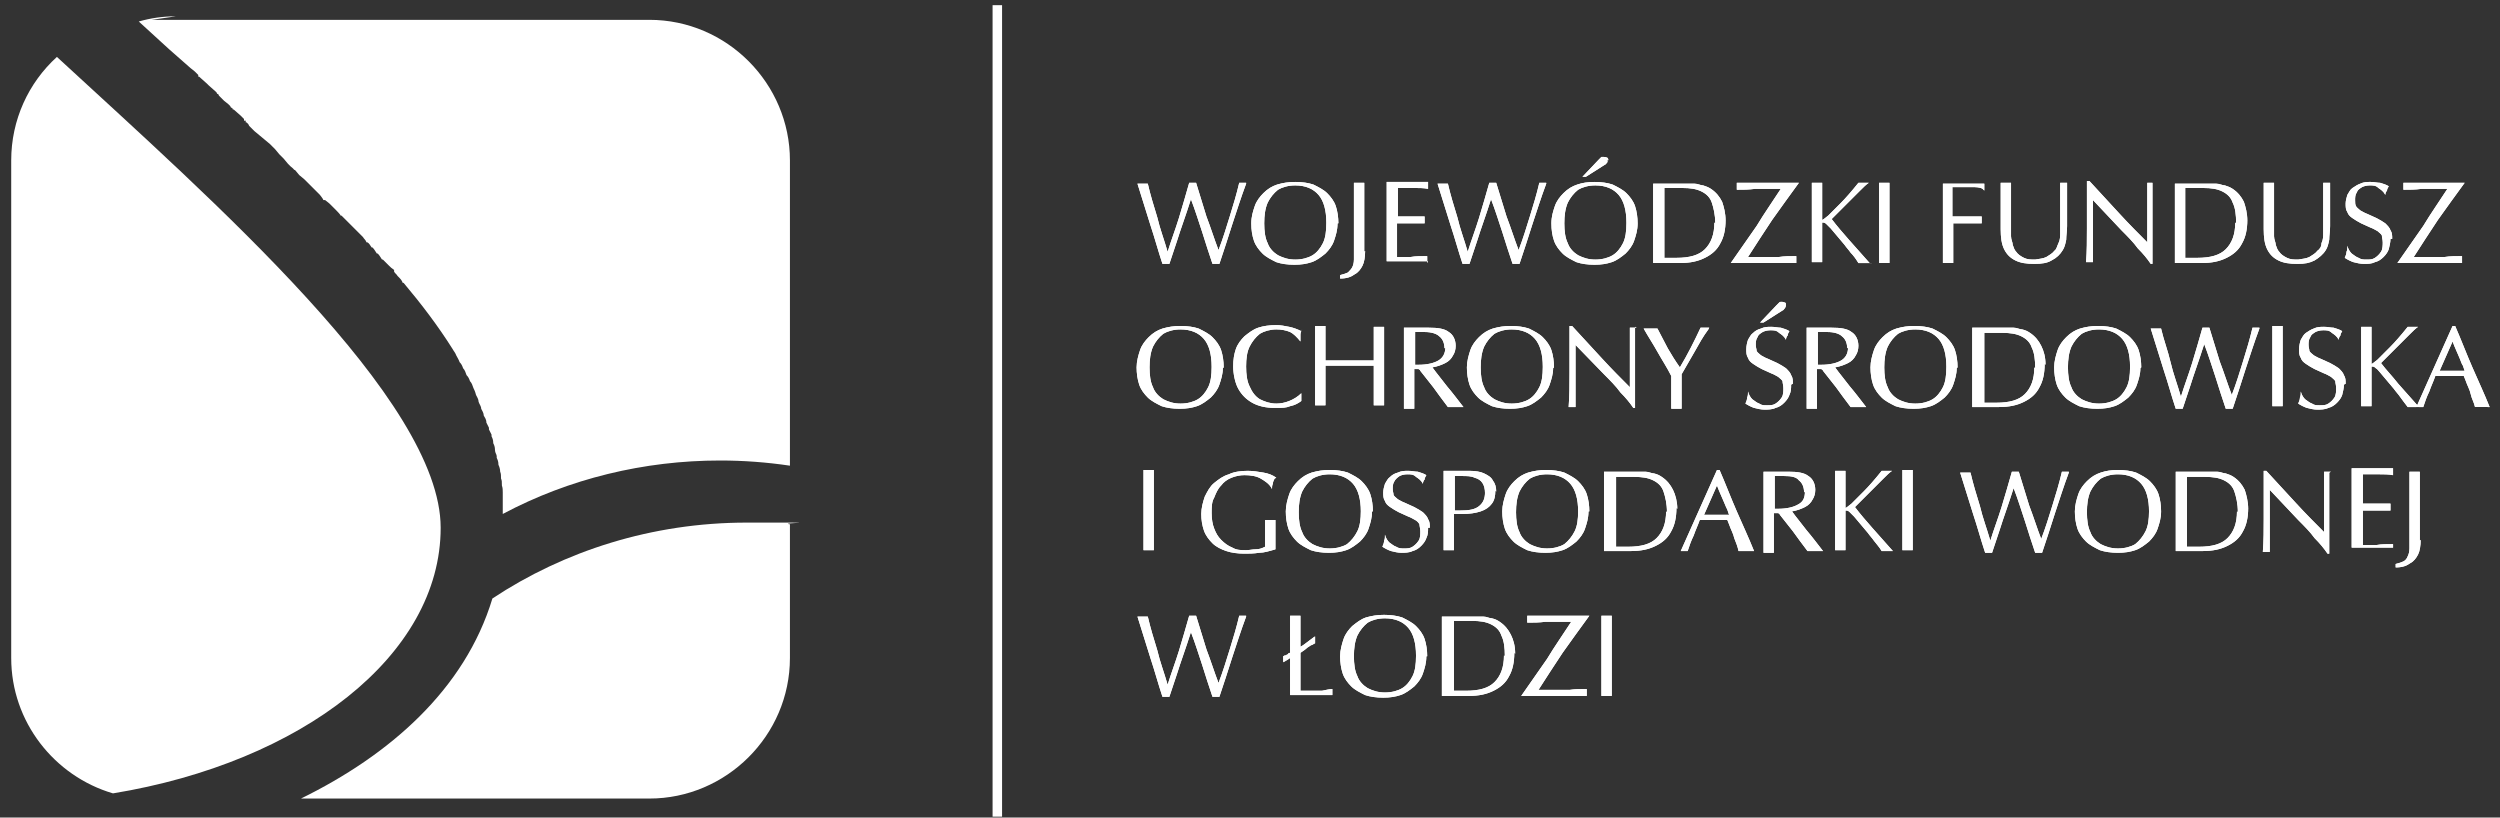
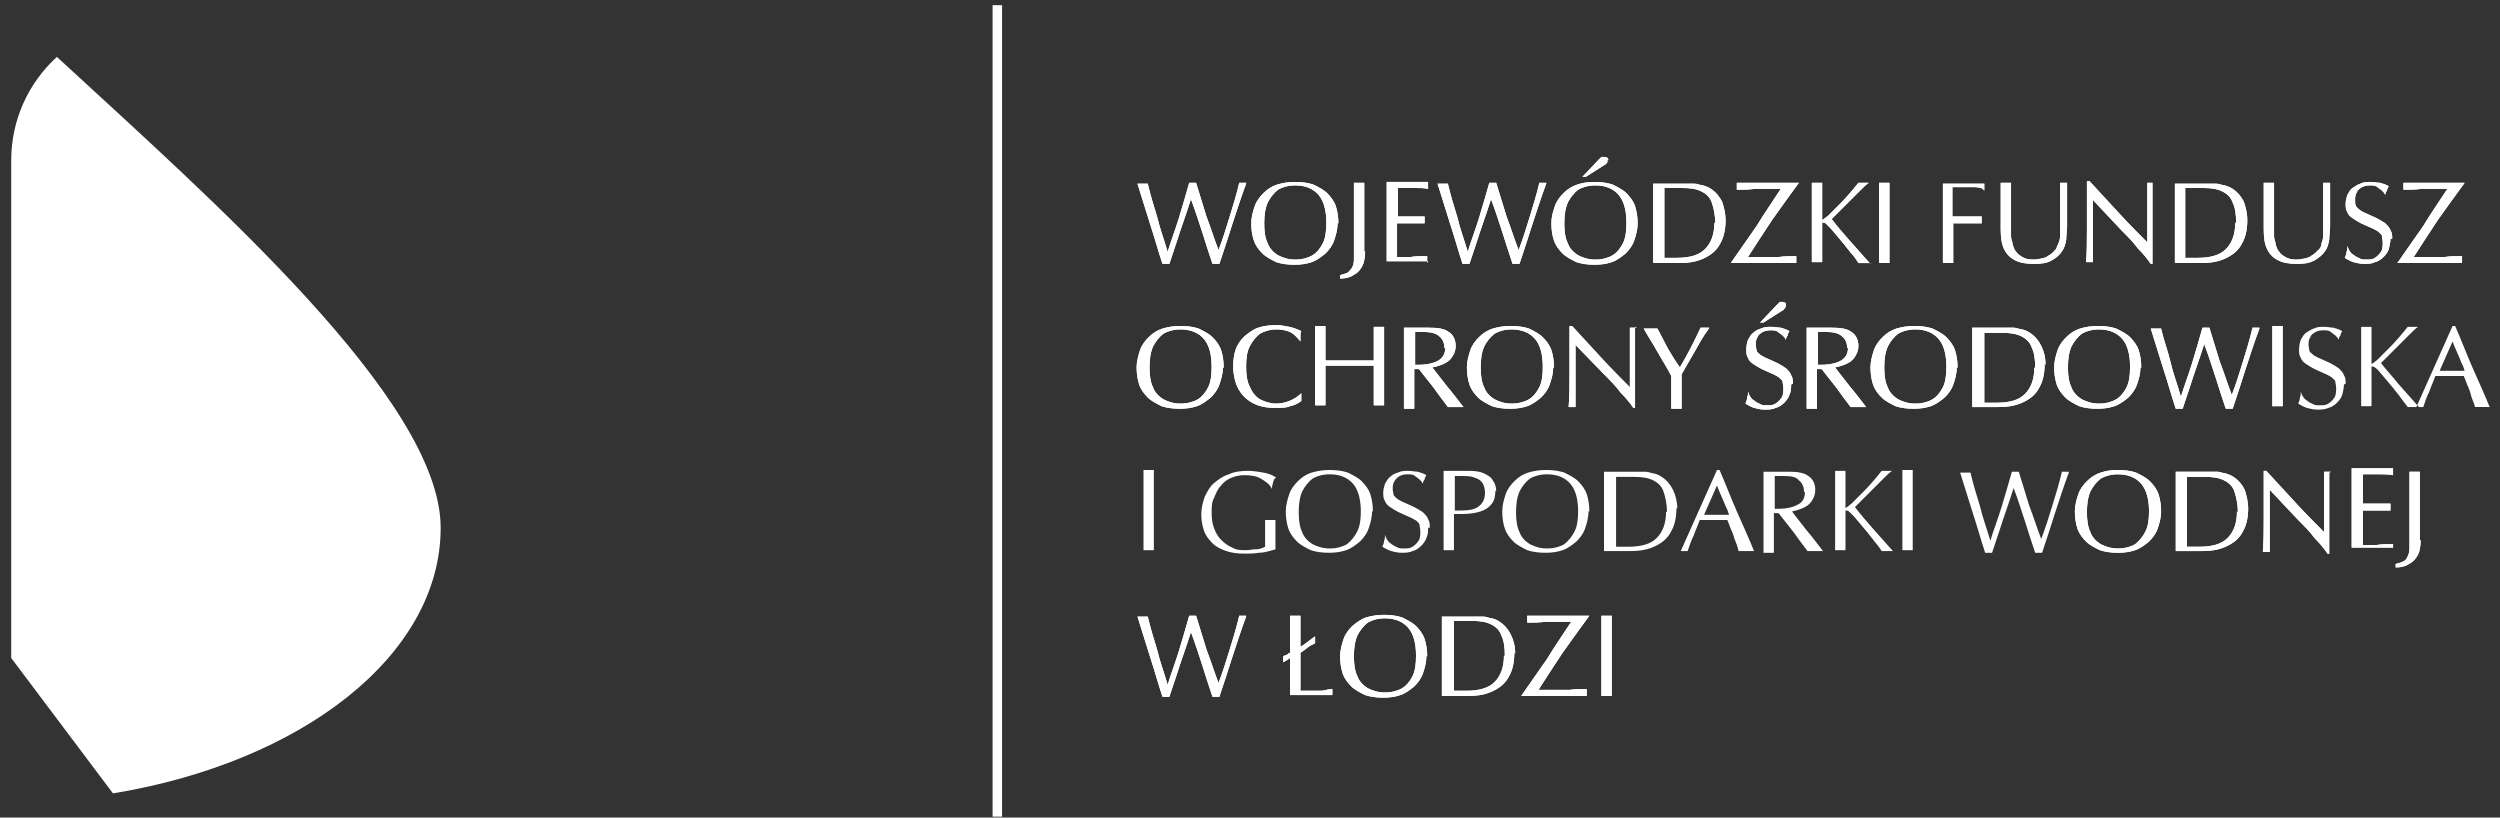
<svg xmlns="http://www.w3.org/2000/svg" id="Warstwa_1" version="1.1" viewBox="0 0 289.9 94.8">
  <rect x="0" y="0" width="289.9" height="94.8" fill="#333333" stroke="none" />
  <defs>
    <style>
      .st0, .st1 {
        fill: #fff;
      }

      .st1 {
        fill-rule: evenodd;
      }
    </style>
  </defs>
  <rect class="st0" x="115.1" y=".6" width="1.1" height="94.1" />
  <path class="st1" d="M144.5,21.2c0,0-.2,0-.2,0,0,0-.2,0-.2,0s-.1,0-.2,0c0,0-.1,0-.2,0-.3,1.3-.7,2.6-1.1,3.9-.4,1.3-.8,2.6-1.3,3.9-.5-1.3-.9-2.6-1.4-3.9-.4-1.3-.8-2.6-1.2-3.9,0,0-.2,0-.2,0,0,0-.2,0-.2,0s-.1,0-.2,0c0,0-.1,0-.2,0-.4,1.4-.8,2.8-1.2,4.1-.4,1.3-.9,2.6-1.3,3.9-.4-1.4-.9-2.7-1.2-4-.4-1.3-.8-2.6-1.1-3.9-.1,0-.2,0-.3,0-.1,0-.2,0-.3,0s-.2,0-.3,0c-.1,0-.2,0-.3,0,.5,1.6,1,3.2,1.5,4.8.5,1.5.9,3,1.4,4.5,0,0,.2,0,.2,0,0,0,.2,0,.2,0s.2,0,.2,0c0,0,.2,0,.2,0,.2-.6.5-1.5.9-2.7.4-1.3,1-2.9,1.6-4.8.5,1.3.9,2.6,1.3,3.8.4,1.3.8,2.5,1.2,3.7,0,0,.2,0,.2,0,0,0,.2,0,.2,0s.2,0,.2,0c0,0,.2,0,.2,0,.5-1.5,1-3,1.5-4.6.5-1.5,1-3.1,1.6-4.7h0ZM155.2,25.9c0-.7-.1-1.4-.3-2-.2-.6-.6-1.1-1-1.5-.4-.4-1-.7-1.6-1-.6-.2-1.3-.3-2.1-.3-.8,0-1.4.1-2.1.3-.6.2-1.1.5-1.6,1-.4.4-.8.9-1,1.5-.2.6-.4,1.2-.4,2s.1,1.4.3,2c.2.6.6,1.1,1,1.5.4.4,1,.7,1.6,1,.6.2,1.3.3,2.1.3.8,0,1.4-.1,2-.3.6-.2,1.1-.6,1.6-1,.4-.4.8-.9,1-1.5.2-.6.4-1.2.4-2h0ZM153.8,25.9c0,.9-.1,1.7-.4,2.3-.3.6-.7,1.1-1.2,1.4-.5.3-1.2.5-2,.5s-1.4-.2-2-.5c-.5-.3-1-.8-1.2-1.4-.3-.6-.4-1.4-.4-2.3,0-.9.1-1.7.4-2.4.3-.6.7-1.1,1.2-1.5.5-.3,1.2-.5,2-.5,1.2,0,2.1.4,2.7,1.1.6.7.9,1.8.9,3.2h0ZM158.2,29.2c0-.3,0-.8,0-1.5,0-.8,0-1.8,0-3,0-.7,0-1.3,0-1.9,0-.6,0-1.1,0-1.6-.1,0-.2,0-.3,0-.1,0-.2,0-.3,0s-.2,0-.3,0c0,0-.2,0-.3,0,0,.4,0,1.2,0,2.4,0,1.3,0,3,0,5.1,0,.5,0,1,0,1.4,0,.4-.1.7-.2.9-.1.2-.3.4-.5.6-.2.1-.5.2-.9.3v.4c.8,0,1.3-.2,1.7-.5.4-.2.7-.6.9-1,.2-.4.3-1,.3-1.7h0ZM165.5,30.5c0,0,0-.1,0-.2s0-.1,0-.2,0-.1,0-.2,0-.1,0-.2c-.7,0-1.4,0-1.9.1-.5,0-1,0-1.3,0h-.3c0-.7,0-1.3,0-1.8,0-.6,0-1,0-1.5v-.6h.6c.6,0,1,0,1.5,0,.4,0,.8,0,1.1,0,0,0,0-.1,0-.2,0,0,0-.1,0-.2s0-.1,0-.2c0,0,0-.1,0-.2-.6,0-1.2,0-1.7,0-.5,0-.9,0-1.2,0h-.2v-.5c0-.1,0-.5,0-.9,0-.5,0-1.1,0-1.9h.3c.5,0,1,0,1.6,0,.5,0,1.1,0,1.6.1,0,0,0-.1,0-.2,0,0,0-.1,0-.2s0-.1,0-.2c0,0,0-.1,0-.2-.7,0-1.4,0-1.9,0-.5,0-.9,0-1.2,0s-.6,0-.9,0c-.3,0-.5,0-.8,0,0,.6,0,1.3,0,2.1,0,.8,0,1.6,0,2.4s0,1.8,0,2.6c0,.8,0,1.5,0,2.1.4,0,.9,0,1.3,0,.4,0,.8,0,1.2,0s.8,0,1.2,0c.4,0,.8,0,1.1,0h0ZM179.3,21.2c0,0-.2,0-.2,0,0,0-.2,0-.2,0s-.1,0-.2,0c0,0-.1,0-.2,0-.3,1.3-.7,2.6-1.1,3.9-.4,1.3-.8,2.6-1.3,3.9-.5-1.3-.9-2.6-1.4-3.9-.4-1.3-.8-2.6-1.2-3.9,0,0-.2,0-.2,0,0,0-.2,0-.2,0s-.1,0-.2,0c0,0-.1,0-.2,0-.4,1.4-.8,2.8-1.2,4.1-.4,1.3-.9,2.6-1.3,3.9-.4-1.4-.9-2.7-1.2-4-.4-1.3-.8-2.6-1.1-3.9-.1,0-.2,0-.3,0-.1,0-.2,0-.3,0s-.2,0-.3,0c-.1,0-.2,0-.3,0,.5,1.6,1,3.2,1.5,4.8.5,1.5.9,3,1.4,4.5,0,0,.2,0,.2,0,0,0,.2,0,.2,0s.2,0,.2,0c0,0,.2,0,.2,0,.2-.6.5-1.5.9-2.7.4-1.3,1-2.9,1.6-4.8.5,1.3.9,2.6,1.3,3.8.4,1.3.8,2.5,1.2,3.7,0,0,.2,0,.2,0,0,0,.2,0,.2,0s.2,0,.2,0c0,0,.2,0,.2,0,.5-1.5,1-3,1.5-4.6.5-1.5,1-3.1,1.6-4.7h0ZM186.5,18.6c0-.1,0-.2-.1-.3,0,0-.2-.1-.4-.1s-.2,0-.3,0c0,0-.2.2-.3.3l-1.9,2h.4l2.2-1.4c.1,0,.2-.2.3-.3,0,0,0-.2,0-.3h0ZM189.9,25.9c0-.7-.1-1.4-.3-2-.2-.6-.6-1.1-1-1.5-.4-.4-1-.7-1.6-1-.6-.2-1.3-.3-2.1-.3-.8,0-1.4.1-2,.3-.6.2-1.1.5-1.6,1-.4.4-.8.9-1,1.5-.2.6-.4,1.2-.4,2s.1,1.4.3,2c.2.6.6,1.1,1,1.5.4.4,1,.7,1.6,1,.6.2,1.3.3,2.1.3.8,0,1.4-.1,2-.3.6-.2,1.1-.6,1.6-1,.4-.4.8-.9,1-1.5.2-.6.4-1.2.4-2h0ZM188.6,25.9c0,.9-.1,1.7-.4,2.3-.3.6-.7,1.1-1.2,1.4-.5.3-1.2.5-2,.5s-1.4-.2-2-.5c-.5-.3-1-.8-1.2-1.4-.3-.6-.4-1.4-.4-2.3,0-.9.1-1.7.4-2.4.3-.6.7-1.1,1.2-1.5.5-.3,1.2-.5,2-.5,1.2,0,2.1.4,2.7,1.1.6.7.9,1.8.9,3.2h0ZM200.1,25.6c0-.9-.2-1.6-.4-2.2-.3-.6-.7-1.1-1.3-1.5-.3-.2-.6-.3-.9-.4-.3,0-.6-.2-1-.2s-.7,0-1.2,0-1,0-1.5,0c-.4,0-.8,0-1.1,0s-.4,0-.5,0c-.2,0-.3,0-.5,0,0,.7,0,1.4,0,2.2,0,.8,0,1.6,0,2.4s0,1.6,0,2.4c0,.8,0,1.5,0,2.2.3,0,.5,0,.7,0,.2,0,.3,0,.4,0,.3,0,.7,0,1,0,.3,0,.7,0,1,0,1.2,0,2.1-.2,2.9-.6.8-.4,1.4-.9,1.8-1.7.4-.7.6-1.6.6-2.7h0ZM198.8,25.8c0,1.4-.4,2.4-1.1,3.1-.7.7-1.8,1-3.3,1s-.4,0-.7,0c-.2,0-.5,0-.7,0,0-.7,0-1.4,0-2.2,0-.7,0-1.5,0-2.2s0-1.2,0-1.8c0-.6,0-1.2,0-1.9.4,0,.7,0,1.1,0,.3,0,.7,0,1,0,.9,0,1.6.1,2.2.4.6.3,1,.7,1.2,1.3s.4,1.4.4,2.4h0ZM208.6,21.2c-.6,0-1.2,0-1.8,0-.6,0-1.2,0-1.8,0s-1.2,0-1.8,0c-.6,0-1.2,0-1.8,0,0,0,0,.1,0,.2,0,0,0,.1,0,.2s0,.1,0,.2c0,0,0,.1,0,.2.7,0,1.4,0,2.1-.1.7,0,1.3,0,2,0s.4,0,.5,0c.2,0,.4,0,.5,0-.9,1.4-1.9,2.8-2.8,4.3-1,1.4-2,2.9-3,4.3.5,0,1.1,0,1.6,0,.5,0,1.1,0,1.7,0s1.4,0,2.1,0c.7,0,1.4,0,2.2,0,0,0,0-.1,0-.2,0,0,0-.1,0-.2s0-.1,0-.2c0,0,0-.1,0-.2-.7,0-1.4,0-2,.1-.7,0-1.4,0-2,0s-.5,0-.8,0c-.3,0-.5,0-.8,0,.9-1.4,1.8-2.8,2.8-4.3,1-1.4,2-2.8,3.1-4.3h0ZM216.8,30.5c-.9-1-1.7-1.9-2.4-2.7-.7-.8-1.4-1.6-2-2.4l2-2c.5-.5.9-.9,1.3-1.3.4-.4.7-.7,1-.9,0,0-.2,0-.3,0,0,0-.2,0-.3,0s-.2,0-.3,0c0,0-.2,0-.3,0-.8,1-1.5,1.8-2.1,2.4-.6.6-1.1,1.1-1.4,1.4-.4.3-.6.5-.7.5s0,0,0,0c0,0,0,0,0,0v-2.1c0-.9,0-1.6,0-2.2-.1,0-.2,0-.3,0-.1,0-.2,0-.3,0s-.2,0-.3,0c0,0-.2,0-.3,0,0,.6,0,1.3,0,2.2,0,.9,0,1.9,0,3,0,.7,0,1.4,0,2.1,0,.7,0,1.3,0,1.9,0,0,.2,0,.3,0,0,0,.2,0,.3,0s.2,0,.3,0c.1,0,.2,0,.3,0,0-.5,0-1,0-1.5,0-.5,0-1,0-1.5v-1.6c.2,0,.3,0,.5.2.1.1.3.3.5.5l1.6,1.9c.2.3.5.6.7.9.3.3.6.7.9,1.2.1,0,.2,0,.4,0,.1,0,.3,0,.4,0s.3,0,.4,0c.1,0,.3,0,.4,0h0ZM219.1,30.5c0-.3,0-.7,0-1.1,0-.4,0-.8,0-1.3s0-.7,0-1.1c0-.4,0-.8,0-1.2v-2c0-.5,0-1,0-1.4,0-.4,0-.8,0-1.2-.1,0-.2,0-.3,0,0,0-.2,0-.3,0s-.2,0-.3,0c0,0-.2,0-.3,0,0,.6,0,1.3,0,2.1,0,.8,0,1.6,0,2.6v1.1c0,.6,0,1.2,0,1.8,0,.6,0,1.1,0,1.7.1,0,.2,0,.3,0,.1,0,.2,0,.3,0s.2,0,.3,0c0,0,.2,0,.3,0h0ZM230.1,22.1c0,0,0-.1,0-.2,0,0,0-.1,0-.2s0-.1,0-.2c0,0,0-.1,0-.2-.6,0-1.2,0-1.7,0-.5,0-.9,0-1.3,0s-.7,0-1,0c-.3,0-.6,0-.8,0,0,1.1,0,2.1,0,3.1,0,1,0,1.9,0,2.7s0,1.2,0,1.8c0,.6,0,1.1,0,1.6,0,0,.2,0,.3,0s.2,0,.3,0,.2,0,.3,0c.1,0,.2,0,.3,0,0-.2,0-.4,0-.6,0-.3,0-.5,0-.9v-3.1h.4c.3,0,.7,0,1.2,0,.5,0,1.1,0,1.7,0,0,0,0-.1,0-.2v-.4c0,0,0-.1,0-.2-.5,0-.9,0-1.3,0-.4,0-.7,0-1,0h-1.1v-1.4c0-.3,0-.6,0-1,0-.3,0-.7,0-1h.3c.7,0,1.4,0,1.9,0,.5,0,1,0,1.3.2h0ZM239.7,21.2c0,0-.1,0-.2,0,0,0-.1,0-.2,0s-.1,0-.2,0c0,0-.1,0-.2,0,0,.7,0,1.4,0,2.2,0,.7,0,1.4,0,2.1,0,.6,0,1,0,1.5,0,.4,0,.8-.2,1.2s-.2.7-.5.9c-.2.3-.6.5-.9.7-.4.2-.8.2-1.3.3-.5,0-.9,0-1.3-.2-.4-.2-.7-.4-.9-.7-.2-.2-.3-.5-.4-.8,0-.3-.2-.6-.2-1,0-.4,0-.8,0-1.2,0-.2,0-.7,0-1.6,0-.8,0-1.9,0-3.4-.1,0-.2,0-.3,0-.1,0-.2,0-.3,0s-.2,0-.3,0c0,0-.2,0-.3,0,0,1,0,1.8,0,2.6,0,.7,0,1.3,0,1.8,0,.5,0,.8,0,1,0,.9.1,1.7.4,2.3.3.6.7,1,1.3,1.3.6.3,1.3.4,2.2.4s1.5-.1,2-.4c.6-.3,1-.7,1.3-1.2.2-.3.3-.7.4-1.2,0-.5.1-1,.1-1.6,0-.6,0-1.4,0-2.2v-.4c0-.1,0-.4,0-.8,0-.4,0-1,0-1.7h0ZM249.8,21.2c0,0-.1,0-.2,0,0,0-.1,0-.2,0s-.1,0-.2,0c0,0-.1,0-.2,0,0,.6,0,1.4,0,2.4,0,1,0,2.1,0,3.4s0,.4,0,.5c0,.2,0,.4,0,.6-1-1-2.1-2.1-3.2-3.3-1.1-1.2-2.3-2.5-3.5-3.8h-.3v1.4c0,1.4,0,2.8,0,4.1,0,1.3,0,2.6-.1,3.9,0,0,.2,0,.2,0,0,0,.2,0,.2,0s.1,0,.2,0c0,0,.2,0,.2,0,0-1.2,0-2.2,0-3.1,0-.9,0-1.6,0-2.3s0-.6,0-.9c0-.3,0-.6,0-.9l3.3,3.5c.7.7,1.4,1.4,1.9,2.1.6.6,1.1,1.2,1.5,1.8h.2c0-.5,0-1,0-1.5,0-.5,0-1,0-1.6,0-1,0-2,0-3,0-1.1,0-2.2,0-3.3h0ZM260.6,25.6c0-.9-.2-1.6-.4-2.2-.3-.6-.7-1.1-1.3-1.5-.3-.2-.6-.3-.9-.4-.3,0-.6-.2-1-.2-.4,0-.7,0-1.2,0s-1,0-1.5,0c-.4,0-.8,0-1.1,0s-.4,0-.5,0c-.2,0-.3,0-.5,0,0,.7,0,1.4,0,2.2,0,.8,0,1.6,0,2.4,0,.8,0,1.6,0,2.4s0,1.5,0,2.2c.3,0,.5,0,.7,0,.2,0,.3,0,.4,0,.3,0,.7,0,1,0,.3,0,.7,0,1,0,1.2,0,2.1-.2,2.9-.6.8-.4,1.4-.9,1.8-1.7.4-.7.6-1.6.6-2.7h0ZM259.2,25.8c0,1.4-.4,2.4-1.1,3.1-.7.7-1.8,1-3.3,1s-.4,0-.7,0c-.2,0-.5,0-.7,0,0-.7,0-1.4,0-2.2,0-.7,0-1.5,0-2.2s0-1.2,0-1.8c0-.6,0-1.2,0-1.9.4,0,.7,0,1.1,0,.3,0,.7,0,1,0,.9,0,1.6.1,2.2.4.6.3,1,.7,1.2,1.3.3.6.4,1.4.4,2.4h0ZM270.2,21.2c0,0-.1,0-.2,0,0,0-.1,0-.2,0s-.1,0-.2,0c0,0-.1,0-.2,0,0,.7,0,1.4,0,2.2,0,.7,0,1.4,0,2.1,0,.6,0,1,0,1.5,0,.4,0,.8-.2,1.2,0,.4-.2.7-.5.9-.2.3-.6.5-.9.7-.4.2-.8.2-1.3.3-.5,0-.9,0-1.3-.2-.4-.2-.7-.4-.9-.7-.2-.2-.3-.5-.4-.8,0-.3-.2-.6-.2-1,0-.4,0-.8,0-1.2s0-.7,0-1.6c0-.8,0-1.9,0-3.4-.1,0-.2,0-.3,0-.1,0-.2,0-.3,0s-.2,0-.3,0c0,0-.2,0-.3,0,0,1,0,1.8,0,2.6s0,1.3,0,1.8c0,.5,0,.8,0,1,0,.9.1,1.7.4,2.3.3.6.7,1,1.3,1.3.6.3,1.3.4,2.2.4s1.4-.1,2-.4c.5-.3,1-.7,1.3-1.2.2-.3.3-.7.4-1.2,0-.5.1-1,.1-1.6,0-.6,0-1.4,0-2.2v-.4c0-.1,0-.4,0-.8,0-.4,0-1,0-1.7h0ZM277.4,27.7c0-.4,0-.7-.2-1-.1-.3-.3-.5-.6-.8-.3-.2-.6-.4-1-.6l-1.1-.5c-.3-.1-.6-.3-.8-.4-.2-.2-.4-.3-.5-.5s-.1-.4-.1-.7c0-.3,0-.6.2-.9.1-.3.3-.4.6-.6.2-.1.5-.2.9-.2s.7,0,1,.3c.3.2.6.4.8.8,0-.2.1-.4.2-.5,0-.2.1-.3.2-.5-.3-.2-.7-.3-1-.4-.3,0-.7-.1-1.1-.1-.4,0-.8,0-1.2.2-.3.1-.6.3-.9.5-.3.2-.4.5-.6.8-.1.3-.2.7-.2,1,0,.4,0,.7.2,1,.1.3.3.5.6.7.3.2.6.4,1,.6l1.1.5c.3.1.6.3.8.4.2.2.4.3.5.5,0,.2.1.5.1.8s0,.8-.2,1.1c-.2.3-.4.5-.7.7-.3.2-.6.2-1,.2-.3,0-.6,0-.9-.2-.3-.1-.5-.3-.8-.5-.2-.2-.4-.5-.5-.9,0,.3,0,.5-.1.7,0,.2-.1.5-.2.7.3.2.7.4,1,.5.4.1.8.2,1.2.2.5,0,.9,0,1.3-.2.4-.1.7-.3,1-.6.3-.3.5-.6.6-.9.1-.4.2-.8.2-1.2h0ZM277.4,27.7" />
  <path class="st0" d="M144.5,21.2c0,0-.2,0-.2,0,0,0-.2,0-.2,0s-.1,0-.2,0c0,0-.1,0-.2,0-.3,1.3-.7,2.6-1.1,3.9-.4,1.3-.8,2.6-1.3,3.9-.5-1.3-.9-2.6-1.4-3.9-.4-1.3-.8-2.6-1.2-3.9,0,0-.2,0-.2,0,0,0-.2,0-.2,0s-.1,0-.2,0c0,0-.1,0-.2,0-.4,1.4-.8,2.8-1.2,4.1-.4,1.3-.9,2.6-1.3,3.9-.4-1.4-.9-2.7-1.2-4-.4-1.3-.8-2.6-1.1-3.9-.1,0-.2,0-.3,0-.1,0-.2,0-.3,0s-.2,0-.3,0c-.1,0-.2,0-.3,0,.5,1.6,1,3.2,1.5,4.8.5,1.5.9,3,1.4,4.5,0,0,.2,0,.2,0,0,0,.2,0,.2,0s.2,0,.2,0c0,0,.2,0,.2,0,.2-.6.5-1.5.9-2.7.4-1.3,1-2.9,1.6-4.8.5,1.3.9,2.6,1.3,3.8.4,1.3.8,2.5,1.2,3.7,0,0,.2,0,.2,0,0,0,.2,0,.2,0s.2,0,.2,0c0,0,.2,0,.2,0,.5-1.5,1-3,1.5-4.6.5-1.5,1-3.1,1.6-4.7h0ZM155.2,25.9c0-.7-.1-1.4-.3-2-.2-.6-.6-1.1-1-1.5-.4-.4-1-.7-1.6-1-.6-.2-1.3-.3-2.1-.3-.8,0-1.4.1-2.1.3-.6.2-1.1.5-1.6,1-.4.4-.8.9-1,1.5-.2.6-.4,1.2-.4,2s.1,1.4.3,2c.2.6.6,1.1,1,1.5.4.4,1,.7,1.6,1,.6.2,1.3.3,2.1.3.8,0,1.4-.1,2-.3.6-.2,1.1-.6,1.6-1,.4-.4.8-.9,1-1.5.2-.6.4-1.2.4-2h0ZM153.8,25.9c0,.9-.1,1.7-.4,2.3-.3.6-.7,1.1-1.2,1.4-.5.3-1.2.5-2,.5s-1.4-.2-2-.5c-.5-.3-1-.8-1.2-1.4-.3-.6-.4-1.4-.4-2.3,0-.9.1-1.7.4-2.4.3-.6.7-1.1,1.2-1.5.5-.3,1.2-.5,2-.5,1.2,0,2.1.4,2.7,1.1.6.7.9,1.8.9,3.2h0ZM158.2,29.2c0-.3,0-.8,0-1.5,0-.8,0-1.8,0-3,0-.7,0-1.3,0-1.9,0-.6,0-1.1,0-1.6-.1,0-.2,0-.3,0-.1,0-.2,0-.3,0s-.2,0-.3,0c0,0-.2,0-.3,0,0,.4,0,1.2,0,2.4,0,1.3,0,3,0,5.1,0,.5,0,1,0,1.4,0,.4-.1.7-.2.9-.1.2-.3.4-.5.6-.2.1-.5.2-.9.3v.4c.8,0,1.3-.2,1.7-.5.4-.2.7-.6.9-1,.2-.4.3-1,.3-1.7h0ZM165.5,30.5c0,0,0-.1,0-.2s0-.1,0-.2,0-.1,0-.2,0-.1,0-.2c-.7,0-1.4,0-1.9.1-.5,0-1,0-1.3,0h-.3c0-.7,0-1.3,0-1.8,0-.6,0-1,0-1.5v-.6h.6c.6,0,1,0,1.5,0,.4,0,.8,0,1.1,0,0,0,0-.1,0-.2,0,0,0-.1,0-.2s0-.1,0-.2c0,0,0-.1,0-.2-.6,0-1.2,0-1.7,0-.5,0-.9,0-1.2,0h-.2v-.5c0-.1,0-.5,0-.9,0-.5,0-1.1,0-1.9h.3c.5,0,1,0,1.6,0,.5,0,1.1,0,1.6.1,0,0,0-.1,0-.2,0,0,0-.1,0-.2s0-.1,0-.2c0,0,0-.1,0-.2-.7,0-1.4,0-1.9,0-.5,0-.9,0-1.2,0s-.6,0-.9,0c-.3,0-.5,0-.8,0,0,.6,0,1.3,0,2.1,0,.8,0,1.6,0,2.4s0,1.8,0,2.6c0,.8,0,1.5,0,2.1.4,0,.9,0,1.3,0,.4,0,.8,0,1.2,0s.8,0,1.2,0c.4,0,.8,0,1.1,0h0ZM179.3,21.2c0,0-.2,0-.2,0,0,0-.2,0-.2,0s-.1,0-.2,0c0,0-.1,0-.2,0-.3,1.3-.7,2.6-1.1,3.9-.4,1.3-.8,2.6-1.3,3.9-.5-1.3-.9-2.6-1.4-3.9-.4-1.3-.8-2.6-1.2-3.9,0,0-.2,0-.2,0,0,0-.2,0-.2,0s-.1,0-.2,0c0,0-.1,0-.2,0-.4,1.4-.8,2.8-1.2,4.1-.4,1.3-.9,2.6-1.3,3.9-.4-1.4-.9-2.7-1.2-4-.4-1.3-.8-2.6-1.1-3.9-.1,0-.2,0-.3,0-.1,0-.2,0-.3,0s-.2,0-.3,0c-.1,0-.2,0-.3,0,.5,1.6,1,3.2,1.5,4.8.5,1.5.9,3,1.4,4.5,0,0,.2,0,.2,0,0,0,.2,0,.2,0s.2,0,.2,0c0,0,.2,0,.2,0,.2-.6.5-1.5.9-2.7.4-1.3,1-2.9,1.6-4.8.5,1.3.9,2.6,1.3,3.8.4,1.3.8,2.5,1.2,3.7,0,0,.2,0,.2,0,0,0,.2,0,.2,0s.2,0,.2,0c0,0,.2,0,.2,0,.5-1.5,1-3,1.5-4.6.5-1.5,1-3.1,1.6-4.7h0ZM186.5,18.6c0-.1,0-.2-.1-.3,0,0-.2-.1-.4-.1s-.2,0-.3,0c0,0-.2.2-.3.3l-1.9,2h.4l2.2-1.4c.1,0,.2-.2.3-.3,0,0,0-.2,0-.3h0ZM189.9,25.9c0-.7-.1-1.4-.3-2-.2-.6-.6-1.1-1-1.5-.4-.4-1-.7-1.6-1-.6-.2-1.3-.3-2.1-.3-.8,0-1.4.1-2,.3-.6.2-1.1.5-1.6,1-.4.4-.8.9-1,1.5-.2.6-.4,1.2-.4,2s.1,1.4.3,2c.2.6.6,1.1,1,1.5.4.4,1,.7,1.6,1,.6.2,1.3.3,2.1.3.8,0,1.4-.1,2-.3.6-.2,1.1-.6,1.6-1,.4-.4.8-.9,1-1.5.2-.6.4-1.2.4-2h0ZM188.6,25.9c0,.9-.1,1.7-.4,2.3-.3.6-.7,1.1-1.2,1.4-.5.3-1.2.5-2,.5s-1.4-.2-2-.5c-.5-.3-1-.8-1.2-1.4-.3-.6-.4-1.4-.4-2.3,0-.9.1-1.7.4-2.4.3-.6.7-1.1,1.2-1.5.5-.3,1.2-.5,2-.5,1.2,0,2.1.4,2.7,1.1.6.7.9,1.8.9,3.2h0ZM200.1,25.6c0-.9-.2-1.6-.4-2.2-.3-.6-.7-1.1-1.3-1.5-.3-.2-.6-.3-.9-.4-.3,0-.6-.2-1-.2s-.7,0-1.2,0-1,0-1.5,0c-.4,0-.8,0-1.1,0s-.4,0-.5,0c-.2,0-.3,0-.5,0,0,.7,0,1.4,0,2.2,0,.8,0,1.6,0,2.4s0,1.6,0,2.4c0,.8,0,1.5,0,2.2.3,0,.5,0,.7,0,.2,0,.3,0,.4,0,.3,0,.7,0,1,0,.3,0,.7,0,1,0,1.2,0,2.1-.2,2.9-.6.8-.4,1.4-.9,1.8-1.7.4-.7.6-1.6.6-2.7h0ZM198.8,25.8c0,1.4-.4,2.4-1.1,3.1-.7.7-1.8,1-3.3,1s-.4,0-.7,0c-.2,0-.5,0-.7,0,0-.7,0-1.4,0-2.2,0-.7,0-1.5,0-2.2s0-1.2,0-1.8c0-.6,0-1.2,0-1.9.4,0,.7,0,1.1,0,.3,0,.7,0,1,0,.9,0,1.6.1,2.2.4.6.3,1,.7,1.2,1.3s.4,1.4.4,2.4h0ZM208.6,21.2c-.6,0-1.2,0-1.8,0-.6,0-1.2,0-1.8,0s-1.2,0-1.8,0c-.6,0-1.2,0-1.8,0,0,0,0,.1,0,.2,0,0,0,.1,0,.2s0,.1,0,.2c0,0,0,.1,0,.2.7,0,1.4,0,2.1-.1.7,0,1.3,0,2,0s.4,0,.5,0c.2,0,.4,0,.5,0-.9,1.4-1.9,2.8-2.8,4.3-1,1.4-2,2.9-3,4.3.5,0,1.1,0,1.6,0,.5,0,1.1,0,1.7,0s1.4,0,2.1,0c.7,0,1.4,0,2.2,0,0,0,0-.1,0-.2,0,0,0-.1,0-.2s0-.1,0-.2c0,0,0-.1,0-.2-.7,0-1.4,0-2,.1-.7,0-1.4,0-2,0s-.5,0-.8,0c-.3,0-.5,0-.8,0,.9-1.4,1.8-2.8,2.8-4.3,1-1.4,2-2.8,3.1-4.3h0ZM216.8,30.5c-.9-1-1.7-1.9-2.4-2.7-.7-.8-1.4-1.6-2-2.4l2-2c.5-.5.9-.9,1.3-1.3.4-.4.7-.7,1-.9,0,0-.2,0-.3,0,0,0-.2,0-.3,0s-.2,0-.3,0c0,0-.2,0-.3,0-.8,1-1.5,1.8-2.1,2.4-.6.6-1.1,1.1-1.4,1.4-.4.3-.6.5-.7.5s0,0,0,0c0,0,0,0,0,0v-2.1c0-.9,0-1.6,0-2.2-.1,0-.2,0-.3,0-.1,0-.2,0-.3,0s-.2,0-.3,0c0,0-.2,0-.3,0,0,.6,0,1.3,0,2.2,0,.9,0,1.9,0,3,0,.7,0,1.4,0,2.1,0,.7,0,1.3,0,1.9,0,0,.2,0,.3,0,0,0,.2,0,.3,0s.2,0,.3,0c.1,0,.2,0,.3,0,0-.5,0-1,0-1.5,0-.5,0-1,0-1.5v-1.6c.2,0,.3,0,.5.2.1.1.3.3.5.5l1.6,1.9c.2.3.5.6.7.9.3.3.6.7.9,1.2.1,0,.2,0,.4,0,.1,0,.3,0,.4,0s.3,0,.4,0c.1,0,.3,0,.4,0h0ZM219.1,30.5c0-.3,0-.7,0-1.1,0-.4,0-.8,0-1.3s0-.7,0-1.1c0-.4,0-.8,0-1.2v-2c0-.5,0-1,0-1.4,0-.4,0-.8,0-1.2-.1,0-.2,0-.3,0,0,0-.2,0-.3,0s-.2,0-.3,0c0,0-.2,0-.3,0,0,.6,0,1.3,0,2.1,0,.8,0,1.6,0,2.6v1.1c0,.6,0,1.2,0,1.8,0,.6,0,1.1,0,1.7.1,0,.2,0,.3,0,.1,0,.2,0,.3,0s.2,0,.3,0c0,0,.2,0,.3,0h0ZM230.1,22.1c0,0,0-.1,0-.2,0,0,0-.1,0-.2s0-.1,0-.2c0,0,0-.1,0-.2-.6,0-1.2,0-1.7,0-.5,0-.9,0-1.3,0s-.7,0-1,0c-.3,0-.6,0-.8,0,0,1.1,0,2.1,0,3.1,0,1,0,1.9,0,2.7s0,1.2,0,1.8c0,.6,0,1.1,0,1.6,0,0,.2,0,.3,0s.2,0,.3,0,.2,0,.3,0c.1,0,.2,0,.3,0,0-.2,0-.4,0-.6,0-.3,0-.5,0-.9v-3.1h.4c.3,0,.7,0,1.2,0,.5,0,1.1,0,1.7,0,0,0,0-.1,0-.2v-.4c0,0,0-.1,0-.2-.5,0-.9,0-1.3,0-.4,0-.7,0-1,0h-1.1v-1.4c0-.3,0-.6,0-1,0-.3,0-.7,0-1h.3c.7,0,1.4,0,1.9,0,.5,0,1,0,1.3.2h0ZM239.7,21.2c0,0-.1,0-.2,0,0,0-.1,0-.2,0s-.1,0-.2,0c0,0-.1,0-.2,0,0,.7,0,1.4,0,2.2,0,.7,0,1.4,0,2.1,0,.6,0,1,0,1.5,0,.4,0,.8-.2,1.2s-.2.7-.5.9c-.2.3-.6.5-.9.7-.4.2-.8.2-1.3.3-.5,0-.9,0-1.3-.2-.4-.2-.7-.4-.9-.7-.2-.2-.3-.5-.4-.8,0-.3-.2-.6-.2-1,0-.4,0-.8,0-1.2,0-.2,0-.7,0-1.6,0-.8,0-1.9,0-3.4-.1,0-.2,0-.3,0-.1,0-.2,0-.3,0s-.2,0-.3,0c0,0-.2,0-.3,0,0,1,0,1.8,0,2.6,0,.7,0,1.3,0,1.8,0,.5,0,.8,0,1,0,.9.1,1.7.4,2.3.3.6.7,1,1.3,1.3.6.3,1.3.4,2.2.4s1.5-.1,2-.4c.6-.3,1-.7,1.3-1.2.2-.3.3-.7.4-1.2,0-.5.1-1,.1-1.6,0-.6,0-1.4,0-2.2v-.4c0-.1,0-.4,0-.8,0-.4,0-1,0-1.7h0ZM249.8,21.2c0,0-.1,0-.2,0,0,0-.1,0-.2,0s-.1,0-.2,0c0,0-.1,0-.2,0,0,.6,0,1.4,0,2.4,0,1,0,2.1,0,3.4s0,.4,0,.5c0,.2,0,.4,0,.6-1-1-2.1-2.1-3.2-3.3-1.1-1.2-2.3-2.5-3.5-3.8h-.3v1.4c0,1.4,0,2.8,0,4.1,0,1.3,0,2.6-.1,3.9,0,0,.2,0,.2,0,0,0,.2,0,.2,0s.1,0,.2,0c0,0,.2,0,.2,0,0-1.2,0-2.2,0-3.1,0-.9,0-1.6,0-2.3s0-.6,0-.9c0-.3,0-.6,0-.9l3.3,3.5c.7.7,1.4,1.4,1.9,2.1.6.6,1.1,1.2,1.5,1.8h.2c0-.5,0-1,0-1.5,0-.5,0-1,0-1.6,0-1,0-2,0-3,0-1.1,0-2.2,0-3.3h0ZM260.6,25.6c0-.9-.2-1.6-.4-2.2-.3-.6-.7-1.1-1.3-1.5-.3-.2-.6-.3-.9-.4-.3,0-.6-.2-1-.2-.4,0-.7,0-1.2,0s-1,0-1.5,0c-.4,0-.8,0-1.1,0s-.4,0-.5,0c-.2,0-.3,0-.5,0,0,.7,0,1.4,0,2.2,0,.8,0,1.6,0,2.4,0,.8,0,1.6,0,2.4s0,1.5,0,2.2c.3,0,.5,0,.7,0,.2,0,.3,0,.4,0,.3,0,.7,0,1,0,.3,0,.7,0,1,0,1.2,0,2.1-.2,2.9-.6.8-.4,1.4-.9,1.8-1.7.4-.7.6-1.6.6-2.7h0ZM259.2,25.8c0,1.4-.4,2.4-1.1,3.1-.7.7-1.8,1-3.3,1s-.4,0-.7,0c-.2,0-.5,0-.7,0,0-.7,0-1.4,0-2.2,0-.7,0-1.5,0-2.2s0-1.2,0-1.8c0-.6,0-1.2,0-1.9.4,0,.7,0,1.1,0,.3,0,.7,0,1,0,.9,0,1.6.1,2.2.4.6.3,1,.7,1.2,1.3.3.6.4,1.4.4,2.4h0ZM270.2,21.2c0,0-.1,0-.2,0,0,0-.1,0-.2,0s-.1,0-.2,0c0,0-.1,0-.2,0,0,.7,0,1.4,0,2.2,0,.7,0,1.4,0,2.1,0,.6,0,1,0,1.5,0,.4,0,.8-.2,1.2,0,.4-.2.7-.5.9-.2.3-.6.5-.9.7-.4.2-.8.2-1.3.3-.5,0-.9,0-1.3-.2-.4-.2-.7-.4-.9-.7-.2-.2-.3-.5-.4-.8,0-.3-.2-.6-.2-1,0-.4,0-.8,0-1.2s0-.7,0-1.6c0-.8,0-1.9,0-3.4-.1,0-.2,0-.3,0-.1,0-.2,0-.3,0s-.2,0-.3,0c0,0-.2,0-.3,0,0,1,0,1.8,0,2.6s0,1.3,0,1.8c0,.5,0,.8,0,1,0,.9.1,1.7.4,2.3.3.6.7,1,1.3,1.3.6.3,1.3.4,2.2.4s1.4-.1,2-.4c.5-.3,1-.7,1.3-1.2.2-.3.3-.7.4-1.2,0-.5.1-1,.1-1.6,0-.6,0-1.4,0-2.2v-.4c0-.1,0-.4,0-.8,0-.4,0-1,0-1.7h0ZM277.4,27.7c0-.4,0-.7-.2-1-.1-.3-.3-.5-.6-.8-.3-.2-.6-.4-1-.6l-1.1-.5c-.3-.1-.6-.3-.8-.4-.2-.2-.4-.3-.5-.5s-.1-.4-.1-.7c0-.3,0-.6.2-.9.1-.3.3-.4.6-.6.2-.1.5-.2.9-.2s.7,0,1,.3c.3.2.6.4.8.8,0-.2.1-.4.2-.5,0-.2.1-.3.2-.5-.3-.2-.7-.3-1-.4-.3,0-.7-.1-1.1-.1-.4,0-.8,0-1.2.2-.3.1-.6.3-.9.5-.3.2-.4.5-.6.8-.1.3-.2.7-.2,1,0,.4,0,.7.2,1,.1.3.3.5.6.7.3.2.6.4,1,.6l1.1.5c.3.1.6.3.8.4.2.2.4.3.5.5,0,.2.1.5.1.8s0,.8-.2,1.1c-.2.3-.4.5-.7.7-.3.2-.6.2-1,.2-.3,0-.6,0-.9-.2-.3-.1-.5-.3-.8-.5-.2-.2-.4-.5-.5-.9,0,.3,0,.5-.1.7,0,.2-.1.5-.2.7.3.2.7.4,1,.5.4.1.8.2,1.2.2.5,0,.9,0,1.3-.2.4-.1.7-.3,1-.6.3-.3.5-.6.6-.9.1-.4.2-.8.2-1.2h0ZM277.4,27.7" />
  <path class="st1" d="M285.9,21.2c-.6,0-1.2,0-1.8,0-.6,0-1.2,0-1.8,0s-1.2,0-1.8,0c-.6,0-1.2,0-1.8,0,0,0,0,.1,0,.2,0,0,0,.1,0,.2s0,.1,0,.2c0,0,0,.1,0,.2.7,0,1.4,0,2.1-.1.7,0,1.3,0,2,0s.4,0,.5,0c.2,0,.4,0,.5,0-.9,1.4-1.9,2.8-2.8,4.3-1,1.4-2,2.9-3,4.3.5,0,1.1,0,1.6,0,.5,0,1.1,0,1.6,0s1.4,0,2.1,0c.7,0,1.4,0,2.2,0,0,0,0-.1,0-.2,0,0,0-.1,0-.2s0-.1,0-.2c0,0,0-.1,0-.2-.7,0-1.4,0-2,.1-.7,0-1.4,0-2,0s-.5,0-.8,0c-.3,0-.5,0-.8,0,.9-1.4,1.8-2.8,2.8-4.3,1-1.4,2-2.8,3.1-4.3h0ZM141.9,42.6c0-.7-.1-1.4-.3-2-.2-.6-.6-1.1-1-1.5-.4-.4-1-.7-1.6-1-.6-.2-1.3-.3-2.1-.3s-1.4.1-2.1.3c-.6.2-1.1.5-1.6,1-.4.4-.8.9-1,1.5-.2.6-.4,1.3-.4,2s.1,1.4.3,2c.2.6.6,1.1,1,1.5.4.4,1,.7,1.6,1,.6.2,1.3.3,2.1.3.8,0,1.4-.1,2-.3.6-.2,1.1-.6,1.6-1,.4-.4.8-.9,1-1.5.2-.6.4-1.2.4-1.9h0ZM140.5,42.6c0,.9-.1,1.7-.4,2.3-.3.6-.7,1.1-1.2,1.4-.5.3-1.2.5-2,.5-.8,0-1.4-.2-2-.5-.5-.3-1-.8-1.2-1.4-.3-.6-.4-1.4-.4-2.3,0-.9.1-1.7.4-2.4.3-.6.7-1.1,1.2-1.5.5-.3,1.2-.5,2-.5,1.2,0,2.1.4,2.7,1.1.6.7.9,1.8.9,3.2h0ZM150.9,38.4c-.4-.2-.9-.4-1.4-.5-.5-.1-1-.2-1.5-.2-.8,0-1.5.1-2.1.3-.6.2-1.1.6-1.6,1-.4.4-.8.9-1,1.5-.2.6-.3,1.2-.3,2s.2,1.9.6,2.6c.4.7.9,1.2,1.6,1.6.7.4,1.6.6,2.6.6s1.3,0,1.8-.2c.5-.1.9-.3,1.3-.6v-.9c-.4.4-.9.7-1.4.9-.5.2-1,.3-1.5.3-.7,0-1.3-.2-1.9-.5-.5-.3-.9-.8-1.2-1.5-.3-.6-.4-1.4-.4-2.3,0-.9.1-1.7.4-2.3.3-.6.7-1.1,1.2-1.5.5-.3,1.2-.5,1.9-.5.6,0,1.1.1,1.6.3.4.2.8.6,1.2,1.1,0-.2,0-.4,0-.7,0-.2,0-.4.2-.7h0ZM160.5,47.2c0-.9,0-1.8,0-2.6,0-.8,0-1.6,0-2.4s0-1.5,0-2.2c0-.7,0-1.4,0-2.1,0,0-.2,0-.3,0-.1,0-.2,0-.3,0s-.2,0-.3,0c-.1,0-.2,0-.3,0,0,.6,0,1.2,0,1.7,0,.6,0,1.1,0,1.7v.5c-.5,0-.9,0-1.4,0h-2.8c-.5,0-.9,0-1.4,0v-.5c0-.8,0-1.5,0-2.1,0-.6,0-1,0-1.4,0,0-.2,0-.3,0-.1,0-.2,0-.3,0s-.2,0-.3,0c0,0-.2,0-.3,0,0,.6,0,1.2,0,1.9,0,.7,0,1.5,0,2.3,0,.9,0,1.8,0,2.7,0,.8,0,1.6,0,2.3,0,0,.2,0,.3,0,.1,0,.2,0,.3,0s.2,0,.3,0c.1,0,.2,0,.3,0,0-.4,0-.9,0-1.5,0-.7,0-1.5,0-2.5v-.6c.9,0,1.9,0,2.8,0s.9,0,1.4,0c.5,0,.9,0,1.4,0v.6c0,.9,0,1.7,0,2.4,0,.7,0,1.2,0,1.6.1,0,.2,0,.3,0,.1,0,.2,0,.3,0s.2,0,.3,0c.1,0,.2,0,.3,0h0ZM169.7,47.2c-.7-.9-1.3-1.7-1.9-2.4-.6-.8-1.2-1.5-1.7-2.2.6-.1,1.1-.3,1.5-.5.4-.2.7-.5.9-.9.2-.3.3-.7.3-1.1,0-.7-.3-1.3-.8-1.6-.5-.4-1.3-.5-2.3-.5-.4,0-.8,0-1.2,0-.4,0-.7,0-1,0s-.2,0-.3,0c-.1,0-.2,0-.4,0,0,.6,0,1.3,0,2.1,0,.8,0,1.6,0,2.6s0,1.7,0,2.5c0,.8,0,1.5,0,2.2.1,0,.2,0,.3,0,.1,0,.2,0,.3,0s.2,0,.3,0c.1,0,.2,0,.3,0,0-.4,0-.7,0-1.1,0-.3,0-.7,0-1v-2.5s0,0,.1,0c0,0,0,0,.1,0,.1,0,.2,0,.3,0,0,0,.2.1.2.2l1.5,1.9c.3.4.5.7.8,1.1.3.4.6.8.9,1.2.1,0,.3,0,.4,0,.1,0,.3,0,.4,0s.3,0,.4,0c.1,0,.3,0,.4,0h0ZM167.6,40.3c0,.7-.3,1.2-.8,1.5-.5.3-1.3.5-2.3.5h-.2c0,0-.2,0-.2,0v-2.4c0-.2,0-.4,0-.7,0-.2,0-.5,0-.7.2,0,.4,0,.6,0,.2,0,.3,0,.5,0,.8,0,1.4.2,1.7.5.4.3.6.8.6,1.4h0ZM180.2,42.6c0-.7-.1-1.4-.3-2-.2-.6-.6-1.1-1-1.5-.4-.4-1-.7-1.6-1-.6-.2-1.3-.3-2.1-.3s-1.4.1-2.1.3c-.6.2-1.1.5-1.6,1-.4.4-.8.9-1,1.5-.2.6-.4,1.3-.4,2s.1,1.4.3,2c.2.6.6,1.1,1,1.5.4.4,1,.7,1.6,1,.6.2,1.3.3,2.1.3.8,0,1.4-.1,2-.3.6-.2,1.1-.6,1.6-1,.4-.4.8-.9,1-1.5.2-.6.4-1.2.4-1.9h0ZM178.9,42.6c0,.9-.1,1.7-.4,2.3-.3.6-.7,1.1-1.2,1.4-.5.3-1.2.5-2,.5-.8,0-1.4-.2-2-.5-.5-.3-1-.8-1.2-1.4-.3-.6-.4-1.4-.4-2.3,0-.9.1-1.7.4-2.4.3-.6.7-1.1,1.2-1.5.5-.3,1.2-.5,2-.5,1.2,0,2.1.4,2.7,1.1.6.7.9,1.8.9,3.2h0ZM189.8,38c0,0-.1,0-.2,0,0,0-.1,0-.2,0s-.1,0-.2,0c0,0-.1,0-.2,0,0,.6,0,1.4,0,2.3,0,1,0,2.1,0,3.4s0,.4,0,.6c0,.2,0,.4,0,.6-1-1-2.1-2.1-3.2-3.3-1.1-1.2-2.3-2.5-3.5-3.8h-.3v1.4c0,1.4,0,2.8,0,4.1,0,1.3,0,2.6-.1,3.9,0,0,.2,0,.2,0,0,0,.2,0,.2,0s.2,0,.2,0c0,0,.2,0,.2,0,0-1.2,0-2.2,0-3.1,0-.9,0-1.6,0-2.3s0-.6,0-.9c0-.3,0-.6,0-.9l3.3,3.4c.7.7,1.4,1.4,1.9,2.1.6.6,1.1,1.2,1.5,1.8h.2c0-.5,0-1,0-1.5,0-.5,0-1,0-1.6,0-1,0-2,0-3,0-1.1,0-2.2,0-3.3h0ZM198.2,38c0,0-.2,0-.2,0,0,0-.2,0-.3,0s-.2,0-.2,0c0,0-.2,0-.3,0-.7,1.5-1.5,3.1-2.4,4.6-.5-.7-1-1.5-1.4-2.2-.4-.8-.8-1.5-1.2-2.3-.1,0-.2,0-.4,0-.1,0-.3,0-.4,0s-.3,0-.4,0c-.1,0-.2,0-.4,0,.5.9,1.1,1.8,1.6,2.7.5.9,1.1,1.8,1.6,2.8,0,.3,0,.6,0,.9,0,.3,0,.6,0,.9s0,.6,0,1c0,.3,0,.6,0,1,.1,0,.2,0,.3,0,0,0,.2,0,.3,0s.2,0,.3,0c.1,0,.2,0,.3,0,0-.4,0-.9,0-1.3,0-.4,0-.9,0-1.3s0-.5,0-.7c0-.2,0-.5,0-.7.5-.9,1-1.7,1.5-2.6.5-.9,1-1.8,1.6-2.6h0ZM207.1,35.4c0-.1,0-.3-.1-.3,0,0-.2-.1-.4-.1s-.2,0-.3.1c0,0-.2.2-.3.3l-1.9,2h.4l2.2-1.4c.1,0,.2-.2.3-.3,0,0,.1-.2.1-.3h0ZM207.9,44.5c0-.4,0-.7-.2-1-.1-.3-.3-.5-.6-.8-.3-.2-.6-.4-1-.6l-1.1-.5c-.3-.1-.6-.3-.8-.4-.2-.2-.4-.3-.5-.5,0-.2-.1-.4-.1-.7,0-.3,0-.6.2-.9.1-.3.3-.4.6-.6.2-.1.5-.2.9-.2s.7,0,1,.3c.3.2.6.4.8.8,0-.2.1-.4.2-.5,0-.2.1-.3.2-.5-.3-.2-.7-.3-1-.4-.3,0-.7-.1-1.1-.1s-.8,0-1.2.2c-.4.1-.7.3-.9.5-.3.2-.4.5-.6.8-.1.3-.2.7-.2,1.1,0,.4,0,.7.2,1,.1.3.3.5.6.7.3.2.6.4,1,.6l1.1.5c.3.1.6.3.8.4.2.2.4.3.5.5,0,.2.1.5.1.8,0,.4,0,.8-.2,1.1-.2.3-.4.5-.7.7-.3.2-.6.2-1,.2s-.6,0-.9-.2c-.3-.1-.5-.3-.8-.5-.2-.2-.4-.5-.5-.9,0,.2,0,.5-.1.7,0,.2-.1.5-.2.7.3.2.7.4,1,.5.4.1.8.2,1.2.2s.9,0,1.3-.2c.4-.1.7-.3,1-.6.3-.3.5-.6.6-.9.2-.4.2-.8.2-1.2h0ZM216.4,47.2c-.7-.9-1.3-1.7-1.9-2.4-.6-.8-1.2-1.5-1.7-2.2.6-.1,1.1-.3,1.5-.5.4-.2.7-.5.9-.9.2-.3.3-.7.3-1.1,0-.7-.3-1.3-.8-1.6-.5-.4-1.3-.5-2.3-.5-.4,0-.8,0-1.2,0-.4,0-.7,0-1,0s-.2,0-.3,0c-.1,0-.2,0-.4,0,0,.6,0,1.3,0,2.1,0,.8,0,1.6,0,2.6,0,.9,0,1.7,0,2.5,0,.8,0,1.5,0,2.2.1,0,.2,0,.3,0,.1,0,.2,0,.3,0s.2,0,.3,0c.1,0,.2,0,.3,0,0-.4,0-.7,0-1.1,0-.3,0-.7,0-1v-2.5s0,0,.1,0c0,0,0,0,.1,0,.1,0,.2,0,.3,0,0,0,.2.1.2.2l1.5,1.9c.3.4.5.7.8,1.1.3.4.6.8.9,1.2.1,0,.3,0,.4,0,.1,0,.3,0,.4,0s.3,0,.4,0c.1,0,.3,0,.4,0h0ZM214.3,40.3c0,.7-.3,1.2-.8,1.5-.5.3-1.3.5-2.3.5h-.2c0,0-.2,0-.2,0v-2.4c0-.2,0-.4,0-.7,0-.2,0-.5,0-.7.2,0,.4,0,.6,0,.2,0,.3,0,.5,0,.8,0,1.4.2,1.7.5.4.3.6.8.6,1.4h0ZM227,42.6c0-.7-.1-1.4-.3-2-.2-.6-.6-1.1-1-1.5-.4-.4-1-.7-1.6-1-.6-.2-1.3-.3-2.1-.3s-1.4.1-2.1.3c-.6.2-1.1.5-1.6,1-.4.4-.8.9-1,1.5-.2.6-.4,1.3-.4,2s.1,1.4.3,2c.2.6.6,1.1,1,1.5.4.4,1,.7,1.6,1,.6.2,1.3.3,2.1.3.8,0,1.4-.1,2-.3.6-.2,1.1-.6,1.6-1,.4-.4.8-.9,1-1.5.2-.6.4-1.2.4-1.9h0ZM225.7,42.6c0,.9-.1,1.7-.4,2.3-.3.6-.7,1.1-1.2,1.4-.5.3-1.2.5-2,.5-.8,0-1.4-.2-2-.5-.5-.3-1-.8-1.2-1.4-.3-.6-.4-1.4-.4-2.3,0-.9.1-1.7.4-2.4.3-.6.7-1.1,1.2-1.5.5-.3,1.2-.5,2-.5,1.2,0,2.1.4,2.7,1.1.6.7.9,1.8.9,3.2h0ZM237.2,42.3c0-.9-.2-1.6-.5-2.2-.3-.6-.7-1.1-1.3-1.5-.3-.2-.5-.3-.9-.4-.3,0-.6-.2-1-.2s-.7,0-1.2,0c-.5,0-1,0-1.5,0-.4,0-.8,0-1.1,0s-.4,0-.5,0c-.2,0-.3,0-.5,0,0,.7,0,1.4,0,2.2,0,.8,0,1.6,0,2.4s0,1.6,0,2.4c0,.8,0,1.5,0,2.2.3,0,.5,0,.7,0,.2,0,.3,0,.4,0,.3,0,.7,0,1,0,.3,0,.7,0,1,0,1.2,0,2.1-.2,2.9-.6.8-.4,1.4-.9,1.8-1.7.4-.7.6-1.6.6-2.7h0ZM235.9,42.6c0,1.4-.4,2.4-1.1,3.1-.7.7-1.8,1-3.3,1s-.4,0-.7,0c-.2,0-.5,0-.7,0,0-.7,0-1.4,0-2.2,0-.7,0-1.5,0-2.2s0-1.2,0-1.8c0-.6,0-1.2,0-1.9.4,0,.7,0,1.1,0,.3,0,.7,0,1,0,.9,0,1.6.1,2.2.4.6.3,1,.7,1.2,1.3.3.6.4,1.4.4,2.4h0ZM248.3,42.6c0-.7-.1-1.4-.3-2-.2-.6-.6-1.1-1-1.5-.4-.4-1-.7-1.6-1-.6-.2-1.3-.3-2.1-.3s-1.4.1-2.1.3c-.6.2-1.1.5-1.6,1-.4.4-.8.9-1,1.5-.2.6-.4,1.3-.4,2,0,.7.1,1.4.3,2,.2.6.6,1.1,1,1.5.4.4,1,.7,1.6,1,.6.2,1.3.3,2.1.3.8,0,1.4-.1,2-.3.6-.2,1.1-.6,1.6-1,.4-.4.8-.9,1-1.5.2-.6.4-1.2.4-1.9h0ZM247,42.6c0,.9-.1,1.7-.4,2.3-.3.6-.7,1.1-1.2,1.4-.5.3-1.2.5-2,.5-.8,0-1.4-.2-2-.5-.5-.3-1-.8-1.2-1.4-.3-.6-.4-1.4-.4-2.3s.1-1.7.4-2.4c.3-.6.7-1.1,1.2-1.5.5-.3,1.2-.5,2-.5,1.2,0,2.1.4,2.7,1.1.6.7.9,1.8.9,3.2h0ZM262,38c0,0-.2,0-.2,0,0,0-.2,0-.2,0s-.1,0-.2,0c0,0-.1,0-.2,0-.3,1.3-.7,2.6-1.1,3.9-.4,1.3-.8,2.6-1.3,3.9-.5-1.3-.9-2.6-1.4-3.9-.4-1.3-.8-2.6-1.2-3.9,0,0-.1,0-.2,0,0,0-.1,0-.2,0s-.1,0-.2,0c0,0-.1,0-.2,0-.4,1.4-.8,2.8-1.2,4.1-.4,1.3-.9,2.6-1.3,3.9-.4-1.4-.9-2.7-1.2-4s-.8-2.6-1.1-3.9c-.1,0-.2,0-.3,0-.1,0-.2,0-.3,0s-.2,0-.3,0c-.1,0-.2,0-.3,0,.5,1.6,1,3.2,1.5,4.8.5,1.5.9,3,1.4,4.5,0,0,.2,0,.2,0,0,0,.2,0,.2,0s.2,0,.2,0c0,0,.2,0,.2,0,.2-.6.5-1.5.9-2.7.4-1.3,1-2.9,1.6-4.8.5,1.3.9,2.6,1.3,3.8.4,1.3.8,2.5,1.2,3.7,0,0,.2,0,.2,0,0,0,.2,0,.2,0s.2,0,.2,0c0,0,.2,0,.2,0,.5-1.5,1-3,1.5-4.6.5-1.5,1-3.1,1.6-4.7h0ZM264.7,47.2c0-.3,0-.7,0-1.1,0-.4,0-.8,0-1.3s0-.7,0-1.1c0-.4,0-.8,0-1.2v-2c0-.5,0-1,0-1.5,0-.4,0-.8,0-1.2-.1,0-.2,0-.3,0-.1,0-.2,0-.3,0s-.2,0-.3,0c0,0-.2,0-.3,0,0,.6,0,1.3,0,2.1,0,.8,0,1.6,0,2.6v1.1c0,.6,0,1.2,0,1.8,0,.6,0,1.1,0,1.7.1,0,.2,0,.3,0,.1,0,.2,0,.3,0s.2,0,.3,0c0,0,.2,0,.3,0h0ZM264.7,47.2" />
  <path class="st0" d="M285.9,21.2c-.6,0-1.2,0-1.8,0-.6,0-1.2,0-1.8,0s-1.2,0-1.8,0c-.6,0-1.2,0-1.8,0,0,0,0,.1,0,.2,0,0,0,.1,0,.2s0,.1,0,.2c0,0,0,.1,0,.2.7,0,1.4,0,2.1-.1.7,0,1.3,0,2,0s.4,0,.5,0c.2,0,.4,0,.5,0-.9,1.4-1.9,2.8-2.8,4.3-1,1.4-2,2.9-3,4.3.5,0,1.1,0,1.6,0,.5,0,1.1,0,1.6,0s1.4,0,2.1,0c.7,0,1.4,0,2.2,0,0,0,0-.1,0-.2,0,0,0-.1,0-.2s0-.1,0-.2c0,0,0-.1,0-.2-.7,0-1.4,0-2,.1-.7,0-1.4,0-2,0s-.5,0-.8,0c-.3,0-.5,0-.8,0,.9-1.4,1.8-2.8,2.8-4.3,1-1.4,2-2.8,3.1-4.3h0ZM141.9,42.6c0-.7-.1-1.4-.3-2-.2-.6-.6-1.1-1-1.5-.4-.4-1-.7-1.6-1-.6-.2-1.3-.3-2.1-.3s-1.4.1-2.1.3c-.6.2-1.1.5-1.6,1-.4.4-.8.9-1,1.5-.2.6-.4,1.3-.4,2s.1,1.4.3,2c.2.6.6,1.1,1,1.5.4.4,1,.7,1.6,1,.6.2,1.3.3,2.1.3.8,0,1.4-.1,2-.3.6-.2,1.1-.6,1.6-1,.4-.4.8-.9,1-1.5.2-.6.4-1.2.4-1.9h0ZM140.5,42.6c0,.9-.1,1.7-.4,2.3-.3.6-.7,1.1-1.2,1.4-.5.3-1.2.5-2,.5-.8,0-1.4-.2-2-.5-.5-.3-1-.8-1.2-1.4-.3-.6-.4-1.4-.4-2.3,0-.9.1-1.7.4-2.4.3-.6.7-1.1,1.2-1.5.5-.3,1.2-.5,2-.5,1.2,0,2.1.4,2.7,1.1.6.7.9,1.8.9,3.2h0ZM150.9,38.4c-.4-.2-.9-.4-1.4-.5-.5-.1-1-.2-1.5-.2-.8,0-1.5.1-2.1.3-.6.2-1.1.6-1.6,1-.4.4-.8.9-1,1.5-.2.6-.3,1.2-.3,2s.2,1.9.6,2.6c.4.7.9,1.2,1.6,1.6.7.4,1.6.6,2.6.6s1.3,0,1.8-.2c.5-.1.9-.3,1.3-.6v-.9c-.4.4-.9.7-1.4.9-.5.2-1,.3-1.5.3-.7,0-1.3-.2-1.9-.5-.5-.3-.9-.8-1.2-1.5-.3-.6-.4-1.4-.4-2.3,0-.9.1-1.7.4-2.3.3-.6.7-1.1,1.2-1.5.5-.3,1.2-.5,1.9-.5.6,0,1.1.1,1.6.3.4.2.8.6,1.2,1.1,0-.2,0-.4,0-.7,0-.2,0-.4.2-.7h0ZM160.5,47.2c0-.9,0-1.8,0-2.6,0-.8,0-1.6,0-2.4s0-1.5,0-2.2c0-.7,0-1.4,0-2.1,0,0-.2,0-.3,0-.1,0-.2,0-.3,0s-.2,0-.3,0c-.1,0-.2,0-.3,0,0,.6,0,1.2,0,1.7,0,.6,0,1.1,0,1.7v.5c-.5,0-.9,0-1.4,0h-2.8c-.5,0-.9,0-1.4,0v-.5c0-.8,0-1.5,0-2.1,0-.6,0-1,0-1.4,0,0-.2,0-.3,0-.1,0-.2,0-.3,0s-.2,0-.3,0c0,0-.2,0-.3,0,0,.6,0,1.2,0,1.9,0,.7,0,1.5,0,2.3,0,.9,0,1.8,0,2.7,0,.8,0,1.6,0,2.3,0,0,.2,0,.3,0,.1,0,.2,0,.3,0s.2,0,.3,0c.1,0,.2,0,.3,0,0-.4,0-.9,0-1.5,0-.7,0-1.5,0-2.5v-.6c.9,0,1.9,0,2.8,0s.9,0,1.4,0c.5,0,.9,0,1.4,0v.6c0,.9,0,1.7,0,2.4,0,.7,0,1.2,0,1.6.1,0,.2,0,.3,0,.1,0,.2,0,.3,0s.2,0,.3,0c.1,0,.2,0,.3,0h0ZM169.7,47.2c-.7-.9-1.3-1.7-1.9-2.4-.6-.8-1.2-1.5-1.7-2.2.6-.1,1.1-.3,1.5-.5.4-.2.7-.5.9-.9.2-.3.3-.7.3-1.1,0-.7-.3-1.3-.8-1.6-.5-.4-1.3-.5-2.3-.5-.4,0-.8,0-1.2,0-.4,0-.7,0-1,0s-.2,0-.3,0c-.1,0-.2,0-.4,0,0,.6,0,1.3,0,2.1,0,.8,0,1.6,0,2.6s0,1.7,0,2.5c0,.8,0,1.5,0,2.2.1,0,.2,0,.3,0,.1,0,.2,0,.3,0s.2,0,.3,0c.1,0,.2,0,.3,0,0-.4,0-.7,0-1.1,0-.3,0-.7,0-1v-2.5s0,0,.1,0c0,0,0,0,.1,0,.1,0,.2,0,.3,0,0,0,.2.1.2.2l1.5,1.9c.3.4.5.7.8,1.1.3.4.6.8.9,1.2.1,0,.3,0,.4,0,.1,0,.3,0,.4,0s.3,0,.4,0c.1,0,.3,0,.4,0h0ZM167.6,40.3c0,.7-.3,1.2-.8,1.5-.5.3-1.3.5-2.3.5h-.2c0,0-.2,0-.2,0v-2.4c0-.2,0-.4,0-.7,0-.2,0-.5,0-.7.2,0,.4,0,.6,0,.2,0,.3,0,.5,0,.8,0,1.4.2,1.7.5.4.3.6.8.6,1.4h0ZM180.2,42.6c0-.7-.1-1.4-.3-2-.2-.6-.6-1.1-1-1.5-.4-.4-1-.7-1.6-1-.6-.2-1.3-.3-2.1-.3s-1.4.1-2.1.3c-.6.2-1.1.5-1.6,1-.4.4-.8.9-1,1.5-.2.6-.4,1.3-.4,2s.1,1.4.3,2c.2.6.6,1.1,1,1.5.4.4,1,.7,1.6,1,.6.2,1.3.3,2.1.3.8,0,1.4-.1,2-.3.6-.2,1.1-.6,1.6-1,.4-.4.8-.9,1-1.5.2-.6.4-1.2.4-1.9h0ZM178.9,42.6c0,.9-.1,1.7-.4,2.3-.3.6-.7,1.1-1.2,1.4-.5.3-1.2.5-2,.5-.8,0-1.4-.2-2-.5-.5-.3-1-.8-1.2-1.4-.3-.6-.4-1.4-.4-2.3,0-.9.1-1.7.4-2.4.3-.6.7-1.1,1.2-1.5.5-.3,1.2-.5,2-.5,1.2,0,2.1.4,2.7,1.1.6.7.9,1.8.9,3.2h0ZM189.8,38c0,0-.1,0-.2,0,0,0-.1,0-.2,0s-.1,0-.2,0c0,0-.1,0-.2,0,0,.6,0,1.4,0,2.3,0,1,0,2.1,0,3.4s0,.4,0,.6c0,.2,0,.4,0,.6-1-1-2.1-2.1-3.2-3.3-1.1-1.2-2.3-2.5-3.5-3.8h-.3v1.4c0,1.4,0,2.8,0,4.1,0,1.3,0,2.6-.1,3.9,0,0,.2,0,.2,0,0,0,.2,0,.2,0s.2,0,.2,0c0,0,.2,0,.2,0,0-1.2,0-2.2,0-3.1,0-.9,0-1.6,0-2.3s0-.6,0-.9c0-.3,0-.6,0-.9l3.3,3.4c.7.7,1.4,1.4,1.9,2.1.6.6,1.1,1.2,1.5,1.8h.2c0-.5,0-1,0-1.5,0-.5,0-1,0-1.6,0-1,0-2,0-3,0-1.1,0-2.2,0-3.3h0ZM198.2,38c0,0-.2,0-.2,0,0,0-.2,0-.3,0s-.2,0-.2,0c0,0-.2,0-.3,0-.7,1.5-1.5,3.1-2.4,4.6-.5-.7-1-1.5-1.4-2.2-.4-.8-.8-1.5-1.2-2.3-.1,0-.2,0-.4,0-.1,0-.3,0-.4,0s-.3,0-.4,0c-.1,0-.2,0-.4,0,.5.9,1.1,1.8,1.6,2.7.5.9,1.1,1.8,1.6,2.8,0,.3,0,.6,0,.9,0,.3,0,.6,0,.9s0,.6,0,1c0,.3,0,.6,0,1,.1,0,.2,0,.3,0,0,0,.2,0,.3,0s.2,0,.3,0c.1,0,.2,0,.3,0,0-.4,0-.9,0-1.3,0-.4,0-.9,0-1.3s0-.5,0-.7c0-.2,0-.5,0-.7.5-.9,1-1.7,1.5-2.6.5-.9,1-1.8,1.6-2.6h0ZM207.1,35.4c0-.1,0-.3-.1-.3,0,0-.2-.1-.4-.1s-.2,0-.3.1c0,0-.2.2-.3.3l-1.9,2h.4l2.2-1.4c.1,0,.2-.2.3-.3,0,0,.1-.2.1-.3h0ZM207.9,44.5c0-.4,0-.7-.2-1-.1-.3-.3-.5-.6-.8-.3-.2-.6-.4-1-.6l-1.1-.5c-.3-.1-.6-.3-.8-.4-.2-.2-.4-.3-.5-.5,0-.2-.1-.4-.1-.7,0-.3,0-.6.2-.9.1-.3.3-.4.6-.6.2-.1.5-.2.9-.2s.7,0,1,.3c.3.2.6.4.8.8,0-.2.1-.4.2-.5,0-.2.1-.3.2-.5-.3-.2-.7-.3-1-.4-.3,0-.7-.1-1.1-.1s-.8,0-1.2.2c-.4.1-.7.3-.9.5-.3.2-.4.5-.6.8-.1.3-.2.7-.2,1.1,0,.4,0,.7.2,1,.1.3.3.5.6.7.3.2.6.4,1,.6l1.1.5c.3.1.6.3.8.4.2.2.4.3.5.5,0,.2.1.5.1.8,0,.4,0,.8-.2,1.1-.2.3-.4.5-.7.7-.3.2-.6.2-1,.2s-.6,0-.9-.2c-.3-.1-.5-.3-.8-.5-.2-.2-.4-.5-.5-.9,0,.2,0,.5-.1.7,0,.2-.1.5-.2.7.3.2.7.4,1,.5.4.1.8.2,1.2.2s.9,0,1.3-.2c.4-.1.7-.3,1-.6.3-.3.5-.6.6-.9.2-.4.2-.8.2-1.2h0ZM216.4,47.2c-.7-.9-1.3-1.7-1.9-2.4-.6-.8-1.2-1.5-1.7-2.2.6-.1,1.1-.3,1.5-.5.4-.2.7-.5.9-.9.2-.3.3-.7.3-1.1,0-.7-.3-1.3-.8-1.6-.5-.4-1.3-.5-2.3-.5-.4,0-.8,0-1.2,0-.4,0-.7,0-1,0s-.2,0-.3,0c-.1,0-.2,0-.4,0,0,.6,0,1.3,0,2.1,0,.8,0,1.6,0,2.6,0,.9,0,1.7,0,2.5,0,.8,0,1.5,0,2.2.1,0,.2,0,.3,0,.1,0,.2,0,.3,0s.2,0,.3,0c.1,0,.2,0,.3,0,0-.4,0-.7,0-1.1,0-.3,0-.7,0-1v-2.5s0,0,.1,0c0,0,0,0,.1,0,.1,0,.2,0,.3,0,0,0,.2.1.2.2l1.5,1.9c.3.4.5.7.8,1.1.3.4.6.8.9,1.2.1,0,.3,0,.4,0,.1,0,.3,0,.4,0s.3,0,.4,0c.1,0,.3,0,.4,0h0ZM214.3,40.3c0,.7-.3,1.2-.8,1.5-.5.3-1.3.5-2.3.5h-.2c0,0-.2,0-.2,0v-2.4c0-.2,0-.4,0-.7,0-.2,0-.5,0-.7.2,0,.4,0,.6,0,.2,0,.3,0,.5,0,.8,0,1.4.2,1.7.5.4.3.6.8.6,1.4h0ZM227,42.6c0-.7-.1-1.4-.3-2-.2-.6-.6-1.1-1-1.5-.4-.4-1-.7-1.6-1-.6-.2-1.3-.3-2.1-.3s-1.4.1-2.1.3c-.6.2-1.1.5-1.6,1-.4.4-.8.9-1,1.5-.2.6-.4,1.3-.4,2s.1,1.4.3,2c.2.6.6,1.1,1,1.5.4.4,1,.7,1.6,1,.6.2,1.3.3,2.1.3.8,0,1.4-.1,2-.3.6-.2,1.1-.6,1.6-1,.4-.4.8-.9,1-1.5.2-.6.4-1.2.4-1.9h0ZM225.7,42.6c0,.9-.1,1.7-.4,2.3-.3.6-.7,1.1-1.2,1.4-.5.3-1.2.5-2,.5-.8,0-1.4-.2-2-.5-.5-.3-1-.8-1.2-1.4-.3-.6-.4-1.4-.4-2.3,0-.9.1-1.7.4-2.4.3-.6.7-1.1,1.2-1.5.5-.3,1.2-.5,2-.5,1.2,0,2.1.4,2.7,1.1.6.7.9,1.8.9,3.2h0ZM237.2,42.3c0-.9-.2-1.6-.5-2.2-.3-.6-.7-1.1-1.3-1.5-.3-.2-.5-.3-.9-.4-.3,0-.6-.2-1-.2s-.7,0-1.2,0c-.5,0-1,0-1.5,0-.4,0-.8,0-1.1,0s-.4,0-.5,0c-.2,0-.3,0-.5,0,0,.7,0,1.4,0,2.2,0,.8,0,1.6,0,2.4s0,1.6,0,2.4c0,.8,0,1.5,0,2.2.3,0,.5,0,.7,0,.2,0,.3,0,.4,0,.3,0,.7,0,1,0,.3,0,.7,0,1,0,1.2,0,2.1-.2,2.9-.6.8-.4,1.4-.9,1.8-1.7.4-.7.6-1.6.6-2.7h0ZM235.9,42.6c0,1.4-.4,2.4-1.1,3.1-.7.7-1.8,1-3.3,1s-.4,0-.7,0c-.2,0-.5,0-.7,0,0-.7,0-1.4,0-2.2,0-.7,0-1.5,0-2.2s0-1.2,0-1.8c0-.6,0-1.2,0-1.9.4,0,.7,0,1.1,0,.3,0,.7,0,1,0,.9,0,1.6.1,2.2.4.6.3,1,.7,1.2,1.3.3.6.4,1.4.4,2.4h0ZM248.3,42.6c0-.7-.1-1.4-.3-2-.2-.6-.6-1.1-1-1.5-.4-.4-1-.7-1.6-1-.6-.2-1.3-.3-2.1-.3s-1.4.1-2.1.3c-.6.2-1.1.5-1.6,1-.4.4-.8.9-1,1.5-.2.6-.4,1.3-.4,2,0,.7.1,1.4.3,2,.2.6.6,1.1,1,1.5.4.4,1,.7,1.6,1,.6.2,1.3.3,2.1.3.8,0,1.4-.1,2-.3.6-.2,1.1-.6,1.6-1,.4-.4.8-.9,1-1.5.2-.6.4-1.2.4-1.9h0ZM247,42.6c0,.9-.1,1.7-.4,2.3-.3.6-.7,1.1-1.2,1.4-.5.3-1.2.5-2,.5-.8,0-1.4-.2-2-.5-.5-.3-1-.8-1.2-1.4-.3-.6-.4-1.4-.4-2.3s.1-1.7.4-2.4c.3-.6.7-1.1,1.2-1.5.5-.3,1.2-.5,2-.5,1.2,0,2.1.4,2.7,1.1.6.7.9,1.8.9,3.2h0ZM262,38c0,0-.2,0-.2,0,0,0-.2,0-.2,0s-.1,0-.2,0c0,0-.1,0-.2,0-.3,1.3-.7,2.6-1.1,3.9-.4,1.3-.8,2.6-1.3,3.9-.5-1.3-.9-2.6-1.4-3.9-.4-1.3-.8-2.6-1.2-3.9,0,0-.1,0-.2,0,0,0-.1,0-.2,0s-.1,0-.2,0c0,0-.1,0-.2,0-.4,1.4-.8,2.8-1.2,4.1-.4,1.3-.9,2.6-1.3,3.9-.4-1.4-.9-2.7-1.2-4s-.8-2.6-1.1-3.9c-.1,0-.2,0-.3,0-.1,0-.2,0-.3,0s-.2,0-.3,0c-.1,0-.2,0-.3,0,.5,1.6,1,3.2,1.5,4.8.5,1.5.9,3,1.4,4.5,0,0,.2,0,.2,0,0,0,.2,0,.2,0s.2,0,.2,0c0,0,.2,0,.2,0,.2-.6.5-1.5.9-2.7.4-1.3,1-2.9,1.6-4.8.5,1.3.9,2.6,1.3,3.8.4,1.3.8,2.5,1.2,3.7,0,0,.2,0,.2,0,0,0,.2,0,.2,0s.2,0,.2,0c0,0,.2,0,.2,0,.5-1.5,1-3,1.5-4.6.5-1.5,1-3.1,1.6-4.7h0ZM264.7,47.2c0-.3,0-.7,0-1.1,0-.4,0-.8,0-1.3s0-.7,0-1.1c0-.4,0-.8,0-1.2v-2c0-.5,0-1,0-1.5,0-.4,0-.8,0-1.2-.1,0-.2,0-.3,0-.1,0-.2,0-.3,0s-.2,0-.3,0c0,0-.2,0-.3,0,0,.6,0,1.3,0,2.1,0,.8,0,1.6,0,2.6v1.1c0,.6,0,1.2,0,1.8,0,.6,0,1.1,0,1.7.1,0,.2,0,.3,0,.1,0,.2,0,.3,0s.2,0,.3,0c0,0,.2,0,.3,0h0ZM264.7,47.2" />
  <path class="st1" d="M272,44.5c0-.4,0-.7-.2-1-.1-.3-.3-.5-.6-.8-.3-.2-.6-.4-1-.6l-1.1-.5c-.3-.1-.6-.3-.8-.4-.2-.2-.4-.3-.5-.5,0-.2-.1-.4-.1-.7,0-.3,0-.6.2-.9.1-.3.3-.4.6-.6.2-.1.5-.2.9-.2s.7,0,1,.3c.3.2.6.4.8.8,0-.2.1-.4.2-.5,0-.2.1-.3.2-.5-.3-.2-.7-.3-1-.4-.3,0-.7-.1-1.1-.1s-.8,0-1.2.2c-.3.1-.6.3-.9.5-.3.2-.4.5-.6.8-.1.3-.2.7-.2,1.1,0,.4,0,.7.2,1,.1.3.3.5.6.7.3.2.6.4,1,.6l1.1.5c.3.1.6.3.8.4.2.2.4.3.5.5,0,.2.1.5.1.8s0,.8-.2,1.1c-.2.3-.4.5-.7.7-.3.2-.6.2-1,.2s-.6,0-.9-.2c-.3-.1-.5-.3-.8-.5-.2-.2-.4-.5-.5-.9,0,.2,0,.5-.1.7,0,.2-.1.5-.2.7.3.2.7.4,1,.5.4.1.8.2,1.2.2s.9,0,1.3-.2c.4-.1.7-.3,1-.6.3-.3.5-.6.6-.9.1-.4.2-.8.2-1.2h0ZM280.5,47.2c-.9-1-1.7-1.9-2.4-2.7-.7-.9-1.4-1.6-2-2.4l2-2c.5-.5.9-.9,1.3-1.3.4-.4.7-.7,1-.9,0,0-.2,0-.3,0,0,0-.2,0-.3,0s-.2,0-.3,0c0,0-.2,0-.3,0-.8,1-1.5,1.8-2.1,2.4-.6.6-1.1,1.1-1.4,1.4-.4.3-.6.5-.7.5s0,0,0,0c0,0,0,0,0,0v-2.1c0-.9,0-1.6,0-2.2-.1,0-.2,0-.3,0-.1,0-.2,0-.3,0s-.2,0-.3,0c0,0-.2,0-.3,0,0,.6,0,1.3,0,2.2,0,.9,0,1.9,0,3,0,.7,0,1.4,0,2.1,0,.7,0,1.3,0,1.9.1,0,.2,0,.3,0,0,0,.2,0,.3,0s.2,0,.3,0c.1,0,.2,0,.3,0,0-.5,0-1,0-1.5,0-.5,0-1,0-1.5v-1.6c.2,0,.3,0,.5.2.2.1.3.3.5.5l1.6,1.9c.2.3.5.6.7.9.3.4.5.7.9,1.2.1,0,.2,0,.4,0,.1,0,.3,0,.4,0s.3,0,.4,0c.1,0,.3,0,.4,0h0ZM288.7,47.2c-.6-1.5-1.3-3-2-4.6-.7-1.6-1.3-3.2-2-4.8h-.3c-.7,1.6-1.4,3.1-2.1,4.7-.7,1.6-1.4,3.1-2.1,4.7,0,0,.1,0,.2,0,0,0,.1,0,.2,0s.2,0,.2,0c0,0,.2,0,.2,0,.2-.6.4-1.2.7-1.8.2-.6.5-1.2.7-1.8.3,0,.6,0,.8,0h1.7c.3,0,.6,0,.8,0l.2.5c.2.6.5,1.1.6,1.6s.4,1,.5,1.5c.1,0,.2,0,.3,0,.1,0,.2,0,.3,0s.2,0,.3,0c.1,0,.2,0,.3,0h0ZM285.7,43c-.4,0-.7,0-1,0-.3,0-.6,0-.8,0s-.4,0-.6,0c-.2,0-.3,0-.4,0l1.5-3.4c.3.8.6,1.4.8,1.9.2.5.3.8.4.9l.2.6ZM133.8,63.9c0-.3,0-.7,0-1.1,0-.4,0-.8,0-1.3s0-.7,0-1.1c0-.4,0-.8,0-1.2v-2c0-.5,0-1,0-1.5,0-.4,0-.8,0-1.2-.1,0-.2,0-.3,0-.1,0-.2,0-.3,0s-.2,0-.3,0c0,0-.2,0-.3,0,0,.6,0,1.3,0,2.1,0,.8,0,1.6,0,2.6v1.1c0,.6,0,1.3,0,1.8,0,.6,0,1.1,0,1.7.1,0,.2,0,.3,0,.1,0,.2,0,.3,0s.2,0,.3,0c0,0,.2,0,.3,0h0ZM148,55.4c-.4-.3-.9-.5-1.5-.6-.6-.1-1.2-.2-1.8-.2-.8,0-1.6.1-2.2.4-.7.2-1.2.6-1.7,1-.5.4-.8,1-1.1,1.6-.2.6-.4,1.3-.4,2s.1,1.3.3,1.9c.2.6.6,1.1,1,1.5.4.4,1,.7,1.6.9.6.2,1.3.3,2.1.3.5,0,1.1,0,1.7-.1.6,0,1.2-.2,1.9-.4,0-.2,0-.4,0-.6,0-.2,0-.5,0-.7s0-.5,0-.9c0-.4,0-.8,0-1.2,0,0-.2,0-.3,0,0,0-.2,0-.3,0s-.2,0-.3,0c0,0-.2,0-.3,0,0,.3,0,.6,0,.8,0,.3,0,.6,0,.9s0,.4,0,.7c0,.2,0,.4,0,.7-.4.2-.7.3-1.1.3-.4,0-.7.1-1.1.1-.6,0-1.1,0-1.6-.3-.5-.2-.9-.5-1.3-.9-.4-.4-.6-.8-.8-1.3-.2-.5-.3-1.1-.3-1.8,0-.7,0-1.3.3-1.8.2-.5.4-1,.8-1.4.3-.4.7-.7,1.2-.9.5-.2,1-.3,1.5-.3.7,0,1.4.1,1.9.4.5.3,1,.6,1.3,1.2,0-.2,0-.4.1-.6,0-.2.1-.4.2-.6h0ZM159.2,59.3c0-.7-.1-1.4-.3-2-.2-.6-.6-1.1-1-1.5-.4-.4-1-.7-1.6-1-.6-.2-1.3-.3-2.1-.3s-1.4.1-2.1.3c-.6.2-1.1.5-1.6,1-.4.4-.8.9-1,1.5-.2.6-.4,1.3-.4,2s.1,1.4.3,2c.2.6.6,1.1,1,1.5.4.4,1,.7,1.6,1,.6.2,1.3.3,2.1.3s1.4-.1,2-.3c.6-.2,1.1-.6,1.6-1,.4-.4.8-.9,1-1.5.2-.6.4-1.2.4-2h0ZM157.8,59.3c0,.9-.1,1.7-.4,2.3-.3.6-.7,1.1-1.2,1.5-.5.3-1.2.5-2,.5s-1.4-.2-2-.5c-.5-.3-1-.8-1.2-1.4-.3-.6-.4-1.4-.4-2.3,0-.9.1-1.7.4-2.4.3-.6.7-1.1,1.2-1.5.5-.3,1.2-.5,2-.5,1.2,0,2.1.4,2.7,1.1.6.7.9,1.8.9,3.2h0ZM165.8,61.2c0-.4,0-.7-.2-1-.1-.3-.3-.5-.6-.8-.3-.2-.6-.4-1-.6l-1.1-.5c-.3-.1-.6-.3-.8-.4-.2-.2-.4-.3-.5-.5,0-.2-.1-.4-.1-.7s0-.6.2-.9c.1-.2.3-.4.6-.6.2-.1.5-.2.9-.2.4,0,.7,0,1,.3.3.2.6.4.8.8,0-.2.1-.4.2-.5,0-.2.1-.3.2-.5-.3-.2-.7-.3-1-.4-.3,0-.7-.1-1.1-.1s-.8,0-1.2.2c-.4.1-.7.3-.9.5-.3.2-.4.5-.6.8-.1.3-.2.7-.2,1,0,.4,0,.7.2,1,.1.3.3.5.6.7.3.2.6.4,1,.6l1.1.5c.3.1.6.3.8.4.2.1.4.3.5.5,0,.2.1.5.1.8,0,.4,0,.8-.2,1.1-.2.3-.4.5-.7.7-.3.2-.6.2-1,.2-.3,0-.6,0-.9-.2-.3-.1-.5-.3-.8-.5-.2-.2-.4-.5-.5-.9,0,.3,0,.5-.1.7,0,.2-.1.5-.2.7.3.2.7.4,1,.5.4.1.8.2,1.2.2s.9,0,1.3-.2c.4-.1.7-.3,1-.6.3-.3.5-.6.6-.9.2-.4.2-.8.2-1.2h0ZM173.5,57c0-.5-.1-.9-.4-1.3-.2-.4-.6-.6-1-.8-.4-.2-1-.3-1.7-.3s-.5,0-.8,0c-.3,0-.5,0-.8,0-.2,0-.5,0-.7,0,0,0-.2,0-.3,0-.1,0-.2,0-.4,0,0,1.4,0,3,0,4.6s0,1.6,0,2.3c0,.8,0,1.5,0,2.3.1,0,.2,0,.3,0,.1,0,.2,0,.3,0s.2,0,.3,0c0,0,.2,0,.3,0,0-.5,0-.9,0-1.3,0-.4,0-.7,0-1v-1.9c.2,0,.4,0,.6,0,.2,0,.3,0,.4,0,.8,0,1.5-.1,2.1-.3.6-.2,1-.5,1.3-.9.3-.4.4-.9.4-1.5h0ZM172.2,57.1c0,.7-.2,1.2-.7,1.6-.5.4-1.2.5-2.2.5s-.2,0-.3,0c0,0-.2,0-.3,0v-1.2c0-.5,0-1,0-1.4,0-.5,0-.9,0-1.4.1,0,.3,0,.4,0,.1,0,.3,0,.4,0,.6,0,1.1,0,1.5.2.4.1.7.3.9.6.2.3.3.7.3,1.2h0ZM184.3,59.3c0-.7-.1-1.4-.3-2-.2-.6-.6-1.1-1-1.5-.4-.4-1-.7-1.6-1-.6-.2-1.3-.3-2.1-.3s-1.4.1-2.1.3c-.6.2-1.1.5-1.6,1-.4.4-.8.9-1,1.5-.2.6-.4,1.3-.4,2s.1,1.4.3,2c.2.6.6,1.1,1,1.5.4.4,1,.7,1.6,1,.6.2,1.3.3,2.1.3s1.4-.1,2-.3c.6-.2,1.1-.6,1.6-1,.4-.4.8-.9,1-1.5.2-.6.4-1.2.4-2h0ZM183,59.3c0,.9-.1,1.7-.4,2.3-.3.6-.7,1.1-1.2,1.5-.5.3-1.2.5-2,.5s-1.4-.2-2-.5c-.5-.3-1-.8-1.2-1.4-.3-.6-.4-1.4-.4-2.3,0-.9.1-1.7.4-2.4.3-.6.7-1.1,1.2-1.5.5-.3,1.2-.5,2-.5,1.2,0,2.1.4,2.7,1.1.6.7.9,1.8.9,3.2h0ZM194.5,59c0-.8-.2-1.6-.5-2.2-.3-.6-.7-1.1-1.3-1.5-.3-.2-.5-.3-.9-.4-.3,0-.6-.2-1-.2-.4,0-.7,0-1.2,0-.5,0-1,0-1.5,0-.4,0-.8,0-1.1,0-.2,0-.4,0-.5,0-.2,0-.3,0-.5,0,0,.7,0,1.4,0,2.2,0,.8,0,1.6,0,2.4s0,1.6,0,2.4,0,1.5,0,2.2c.3,0,.5,0,.7,0,.2,0,.3,0,.4,0,.3,0,.7,0,1,0,.3,0,.7,0,1,0,1.2,0,2.1-.2,2.9-.6.8-.4,1.4-.9,1.8-1.7.4-.7.6-1.6.6-2.7h0ZM193.2,59.3c0,1.4-.4,2.4-1.1,3.1-.7.7-1.8,1-3.3,1-.2,0-.4,0-.7,0-.2,0-.5,0-.7,0,0-.7,0-1.4,0-2.2,0-.7,0-1.5,0-2.2s0-1.2,0-1.8c0-.6,0-1.2,0-1.9.4,0,.7,0,1.1,0,.3,0,.7,0,1,0,.9,0,1.6.1,2.2.4.6.3,1,.7,1.2,1.3s.4,1.4.4,2.4h0ZM203.4,63.9c-.6-1.5-1.3-3-2-4.6s-1.3-3.2-2-4.8h-.3c-.7,1.6-1.4,3.1-2.1,4.7-.7,1.6-1.4,3.1-2.1,4.7,0,0,.1,0,.2,0,0,0,.1,0,.2,0s.2,0,.2,0c0,0,.2,0,.2,0,.2-.6.4-1.2.7-1.8.2-.6.5-1.2.7-1.8.3,0,.6,0,.8,0,.3,0,.6,0,.8,0s.6,0,.8,0c.3,0,.6,0,.8,0l.2.5c.2.6.5,1.1.6,1.6.2.5.4,1,.5,1.5.1,0,.2,0,.3,0,.1,0,.2,0,.3,0s.2,0,.3,0c.1,0,.2,0,.3,0h0ZM200.4,59.7c-.4,0-.7,0-1,0-.3,0-.6,0-.8,0s-.4,0-.6,0c-.2,0-.3,0-.4,0l1.5-3.4c.3.8.6,1.4.8,1.9.2.5.3.7.4.9l.2.6ZM211.4,63.9c-.7-.9-1.3-1.7-1.9-2.4-.6-.8-1.2-1.5-1.7-2.2.6-.1,1.1-.3,1.5-.5.4-.2.7-.5.9-.9.2-.3.3-.7.3-1.1,0-.7-.3-1.3-.8-1.6-.5-.4-1.3-.5-2.3-.5-.4,0-.8,0-1.2,0-.4,0-.7,0-1,0,0,0-.2,0-.3,0-.1,0-.2,0-.4,0,0,.6,0,1.3,0,2.1,0,.8,0,1.6,0,2.6,0,.9,0,1.7,0,2.5,0,.8,0,1.5,0,2.2.1,0,.2,0,.3,0,.1,0,.2,0,.3,0s.2,0,.3,0c.1,0,.2,0,.3,0,0-.4,0-.7,0-1.1,0-.3,0-.7,0-1v-2.5s0,0,.1,0c0,0,0,0,.1,0,.1,0,.2,0,.3,0,0,0,.2.1.2.2l1.5,1.9c.3.4.5.7.8,1.1.3.4.6.8.9,1.2.1,0,.3,0,.4,0,.1,0,.3,0,.4,0s.3,0,.4,0c.1,0,.3,0,.4,0h0ZM209.3,57c0,.7-.2,1.2-.8,1.5-.5.3-1.3.5-2.3.5s-.1,0-.2,0c0,0-.2,0-.2,0v-2.4c0-.2,0-.4,0-.7,0-.2,0-.5,0-.7.2,0,.4,0,.6,0,.2,0,.3,0,.5,0,.8,0,1.4.1,1.7.5.4.3.6.8.6,1.4h0ZM219.5,63.9c-.9-1-1.7-1.9-2.4-2.7-.7-.8-1.4-1.6-2-2.4l2-2c.5-.5.9-.9,1.3-1.3.4-.4.7-.7,1-.9,0,0-.2,0-.3,0,0,0-.2,0-.3,0s-.2,0-.3,0c0,0-.2,0-.3,0-.8,1-1.5,1.8-2.1,2.4-.6.6-1.1,1.1-1.4,1.4-.4.3-.6.5-.7.5s0,0,0,0c0,0,0,0,0,0v-2.1c0-.9,0-1.6,0-2.2-.1,0-.2,0-.3,0-.1,0-.2,0-.3,0s-.2,0-.3,0c0,0-.2,0-.3,0,0,.6,0,1.3,0,2.2,0,.9,0,1.9,0,3s0,1.4,0,2.1c0,.7,0,1.3,0,1.9,0,0,.2,0,.3,0,0,0,.2,0,.3,0s.2,0,.3,0c.1,0,.2,0,.3,0,0-.5,0-1,0-1.5,0-.5,0-1,0-1.5v-1.6c.2,0,.3,0,.5.2.1.1.3.3.5.5l1.6,1.9c.2.3.5.6.7.9.3.4.6.7.9,1.2.1,0,.2,0,.4,0,.1,0,.3,0,.4,0s.3,0,.4,0c.1,0,.3,0,.4,0h0ZM221.8,63.9c0-.3,0-.7,0-1.1,0-.4,0-.8,0-1.3s0-.7,0-1.1c0-.4,0-.8,0-1.2v-2c0-.5,0-1,0-1.5,0-.4,0-.8,0-1.2-.1,0-.2,0-.3,0,0,0-.2,0-.3,0s-.2,0-.3,0c-.1,0-.2,0-.3,0,0,.6,0,1.3,0,2.1,0,.8,0,1.6,0,2.6v1.1c0,.6,0,1.3,0,1.8,0,.6,0,1.1,0,1.7.1,0,.2,0,.3,0,.1,0,.2,0,.3,0s.2,0,.3,0c.1,0,.2,0,.3,0h0ZM239.9,54.7c0,0-.2,0-.2,0,0,0-.2,0-.2,0s-.1,0-.2,0c0,0-.1,0-.2,0-.3,1.3-.7,2.6-1.1,3.9-.4,1.3-.8,2.6-1.3,3.9-.5-1.3-.9-2.6-1.4-3.9-.4-1.3-.8-2.6-1.2-3.9,0,0-.1,0-.2,0,0,0-.1,0-.2,0s-.1,0-.2,0c0,0-.1,0-.2,0-.4,1.4-.8,2.8-1.2,4.1-.4,1.3-.9,2.6-1.3,3.9-.4-1.4-.9-2.7-1.2-4-.4-1.3-.8-2.6-1.1-3.9-.1,0-.2,0-.3,0s-.2,0-.3,0-.2,0-.3,0c-.1,0-.2,0-.3,0,.5,1.6,1,3.2,1.5,4.8.5,1.5.9,3,1.4,4.5,0,0,.2,0,.2,0,0,0,.2,0,.2,0s.2,0,.2,0c0,0,.2,0,.2,0,.2-.6.5-1.5.9-2.7.4-1.3,1-2.9,1.6-4.8.5,1.3.9,2.6,1.3,3.8.4,1.3.8,2.5,1.2,3.7,0,0,.2,0,.2,0,0,0,.2,0,.2,0s.2,0,.2,0c0,0,.2,0,.2,0,.5-1.5,1-3,1.5-4.6.5-1.5,1-3.1,1.6-4.7h0ZM239.9,54.7" />
-   <path class="st0" d="M272,44.5c0-.4,0-.7-.2-1-.1-.3-.3-.5-.6-.8-.3-.2-.6-.4-1-.6l-1.1-.5c-.3-.1-.6-.3-.8-.4-.2-.2-.4-.3-.5-.5,0-.2-.1-.4-.1-.7,0-.3,0-.6.2-.9.1-.3.3-.4.6-.6.2-.1.5-.2.9-.2s.7,0,1,.3c.3.2.6.4.8.8,0-.2.1-.4.2-.5,0-.2.1-.3.2-.5-.3-.2-.7-.3-1-.4-.3,0-.7-.1-1.1-.1s-.8,0-1.2.2c-.3.1-.6.3-.9.5-.3.2-.4.5-.6.8-.1.3-.2.7-.2,1.1,0,.4,0,.7.2,1,.1.3.3.5.6.7.3.2.6.4,1,.6l1.1.5c.3.1.6.3.8.4.2.2.4.3.5.5,0,.2.1.5.1.8s0,.8-.2,1.1c-.2.3-.4.5-.7.7-.3.2-.6.2-1,.2s-.6,0-.9-.2c-.3-.1-.5-.3-.8-.5-.2-.2-.4-.5-.5-.9,0,.2,0,.5-.1.7,0,.2-.1.5-.2.7.3.2.7.4,1,.5.4.1.8.2,1.2.2s.9,0,1.3-.2c.4-.1.7-.3,1-.6.3-.3.5-.6.6-.9.1-.4.2-.8.2-1.2h0ZM280.5,47.2c-.9-1-1.7-1.9-2.4-2.7-.7-.9-1.4-1.6-2-2.4l2-2c.5-.5.9-.9,1.3-1.3.4-.4.7-.7,1-.9,0,0-.2,0-.3,0,0,0-.2,0-.3,0s-.2,0-.3,0c0,0-.2,0-.3,0-.8,1-1.5,1.8-2.1,2.4-.6.6-1.1,1.1-1.4,1.4-.4.3-.6.5-.7.5s0,0,0,0c0,0,0,0,0,0v-2.1c0-.9,0-1.6,0-2.2-.1,0-.2,0-.3,0-.1,0-.2,0-.3,0s-.2,0-.3,0c0,0-.2,0-.3,0,0,.6,0,1.3,0,2.2,0,.9,0,1.9,0,3,0,.7,0,1.4,0,2.1,0,.7,0,1.3,0,1.9.1,0,.2,0,.3,0,0,0,.2,0,.3,0s.2,0,.3,0c.1,0,.2,0,.3,0,0-.5,0-1,0-1.5,0-.5,0-1,0-1.5v-1.6c.2,0,.3,0,.5.2.2.1.3.3.5.5l1.6,1.9c.2.3.5.6.7.9.3.4.5.7.9,1.2.1,0,.2,0,.4,0,.1,0,.3,0,.4,0s.3,0,.4,0c.1,0,.3,0,.4,0h0ZM288.7,47.2c-.6-1.5-1.3-3-2-4.6-.7-1.6-1.3-3.2-2-4.8h-.3c-.7,1.6-1.4,3.1-2.1,4.7-.7,1.6-1.4,3.1-2.1,4.7,0,0,.1,0,.2,0,0,0,.1,0,.2,0s.2,0,.2,0c0,0,.2,0,.2,0,.2-.6.4-1.2.7-1.8.2-.6.5-1.2.7-1.8.3,0,.6,0,.8,0h1.7c.3,0,.6,0,.8,0l.2.5c.2.6.5,1.1.6,1.6s.4,1,.5,1.5c.1,0,.2,0,.3,0,.1,0,.2,0,.3,0s.2,0,.3,0c.1,0,.2,0,.3,0h0ZM285.7,43c-.4,0-.7,0-1,0-.3,0-.6,0-.8,0s-.4,0-.6,0c-.2,0-.3,0-.4,0l1.5-3.4c.3.8.6,1.4.8,1.9.2.5.3.8.4.9l.2.6ZM133.8,63.9c0-.3,0-.7,0-1.1,0-.4,0-.8,0-1.3s0-.7,0-1.1c0-.4,0-.8,0-1.2v-2c0-.5,0-1,0-1.5,0-.4,0-.8,0-1.2-.1,0-.2,0-.3,0-.1,0-.2,0-.3,0s-.2,0-.3,0c0,0-.2,0-.3,0,0,.6,0,1.3,0,2.1,0,.8,0,1.6,0,2.6v1.1c0,.6,0,1.3,0,1.8,0,.6,0,1.1,0,1.7.1,0,.2,0,.3,0,.1,0,.2,0,.3,0s.2,0,.3,0c0,0,.2,0,.3,0h0ZM148,55.4c-.4-.3-.9-.5-1.5-.6-.6-.1-1.2-.2-1.8-.2-.8,0-1.6.1-2.2.4-.7.2-1.2.6-1.7,1-.5.4-.8,1-1.1,1.6-.2.6-.4,1.3-.4,2s.1,1.3.3,1.9c.2.6.6,1.1,1,1.5.4.4,1,.7,1.6.9.6.2,1.3.3,2.1.3.5,0,1.1,0,1.7-.1.6,0,1.2-.2,1.9-.4,0-.2,0-.4,0-.6,0-.2,0-.5,0-.7s0-.5,0-.9c0-.4,0-.8,0-1.2,0,0-.2,0-.3,0,0,0-.2,0-.3,0s-.2,0-.3,0c0,0-.2,0-.3,0,0,.3,0,.6,0,.8,0,.3,0,.6,0,.9s0,.4,0,.7c0,.2,0,.4,0,.7-.4.2-.7.3-1.1.3-.4,0-.7.1-1.1.1-.6,0-1.1,0-1.6-.3-.5-.2-.9-.5-1.3-.9-.4-.4-.6-.8-.8-1.3-.2-.5-.3-1.1-.3-1.8,0-.7,0-1.3.3-1.8.2-.5.4-1,.8-1.4.3-.4.7-.7,1.2-.9.5-.2,1-.3,1.5-.3.7,0,1.4.1,1.9.4.5.3,1,.6,1.3,1.2,0-.2,0-.4.1-.6,0-.2.1-.4.2-.6h0ZM159.2,59.3c0-.7-.1-1.4-.3-2-.2-.6-.6-1.1-1-1.5-.4-.4-1-.7-1.6-1-.6-.2-1.3-.3-2.1-.3s-1.4.1-2.1.3c-.6.2-1.1.5-1.6,1-.4.4-.8.9-1,1.5-.2.6-.4,1.3-.4,2s.1,1.4.3,2c.2.6.6,1.1,1,1.5.4.4,1,.7,1.6,1,.6.2,1.3.3,2.1.3s1.4-.1,2-.3c.6-.2,1.1-.6,1.6-1,.4-.4.8-.9,1-1.5.2-.6.4-1.2.4-2h0ZM157.8,59.3c0,.9-.1,1.7-.4,2.3-.3.6-.7,1.1-1.2,1.5-.5.3-1.2.5-2,.5s-1.4-.2-2-.5c-.5-.3-1-.8-1.2-1.4-.3-.6-.4-1.4-.4-2.3,0-.9.1-1.7.4-2.4.3-.6.7-1.1,1.2-1.5.5-.3,1.2-.5,2-.5,1.2,0,2.1.4,2.7,1.1.6.7.9,1.8.9,3.2h0ZM165.8,61.2c0-.4,0-.7-.2-1-.1-.3-.3-.5-.6-.8-.3-.2-.6-.4-1-.6l-1.1-.5c-.3-.1-.6-.3-.8-.4-.2-.2-.4-.3-.5-.5,0-.2-.1-.4-.1-.7s0-.6.2-.9c.1-.2.3-.4.6-.6.2-.1.5-.2.9-.2.4,0,.7,0,1,.3.3.2.6.4.8.8,0-.2.1-.4.2-.5,0-.2.1-.3.2-.5-.3-.2-.7-.3-1-.4-.3,0-.7-.1-1.1-.1s-.8,0-1.2.2c-.4.1-.7.3-.9.5-.3.2-.4.5-.6.8-.1.3-.2.7-.2,1,0,.4,0,.7.2,1,.1.3.3.5.6.7.3.2.6.4,1,.6l1.1.5c.3.1.6.3.8.4.2.1.4.3.5.5,0,.2.1.5.1.8,0,.4,0,.8-.2,1.1-.2.3-.4.5-.7.7-.3.2-.6.2-1,.2-.3,0-.6,0-.9-.2-.3-.1-.5-.3-.8-.5-.2-.2-.4-.5-.5-.9,0,.3,0,.5-.1.7,0,.2-.1.5-.2.7.3.2.7.4,1,.5.4.1.8.2,1.2.2s.9,0,1.3-.2c.4-.1.7-.3,1-.6.3-.3.5-.6.6-.9.2-.4.2-.8.2-1.2h0ZM173.5,57c0-.5-.1-.9-.4-1.3-.2-.4-.6-.6-1-.8-.4-.2-1-.3-1.7-.3s-.5,0-.8,0c-.3,0-.5,0-.8,0-.2,0-.5,0-.7,0,0,0-.2,0-.3,0-.1,0-.2,0-.4,0,0,1.4,0,3,0,4.6s0,1.6,0,2.3c0,.8,0,1.5,0,2.3.1,0,.2,0,.3,0,.1,0,.2,0,.3,0s.2,0,.3,0c0,0,.2,0,.3,0,0-.5,0-.9,0-1.3,0-.4,0-.7,0-1v-1.9c.2,0,.4,0,.6,0,.2,0,.3,0,.4,0,.8,0,1.5-.1,2.1-.3.6-.2,1-.5,1.3-.9.3-.4.4-.9.4-1.5h0ZM172.2,57.1c0,.7-.2,1.2-.7,1.6-.5.4-1.2.5-2.2.5s-.2,0-.3,0c0,0-.2,0-.3,0v-1.2c0-.5,0-1,0-1.4,0-.5,0-.9,0-1.4.1,0,.3,0,.4,0,.1,0,.3,0,.4,0,.6,0,1.1,0,1.5.2.4.1.7.3.9.6.2.3.3.7.3,1.2h0ZM184.3,59.3c0-.7-.1-1.4-.3-2-.2-.6-.6-1.1-1-1.5-.4-.4-1-.7-1.6-1-.6-.2-1.3-.3-2.1-.3s-1.4.1-2.1.3c-.6.2-1.1.5-1.6,1-.4.4-.8.9-1,1.5-.2.6-.4,1.3-.4,2s.1,1.4.3,2c.2.6.6,1.1,1,1.5.4.4,1,.7,1.6,1,.6.2,1.3.3,2.1.3s1.4-.1,2-.3c.6-.2,1.1-.6,1.6-1,.4-.4.8-.9,1-1.5.2-.6.4-1.2.4-2h0ZM183,59.3c0,.9-.1,1.7-.4,2.3-.3.6-.7,1.1-1.2,1.5-.5.3-1.2.5-2,.5s-1.4-.2-2-.5c-.5-.3-1-.8-1.2-1.4-.3-.6-.4-1.4-.4-2.3,0-.9.1-1.7.4-2.4.3-.6.7-1.1,1.2-1.5.5-.3,1.2-.5,2-.5,1.2,0,2.1.4,2.7,1.1.6.7.9,1.8.9,3.2h0ZM194.5,59c0-.8-.2-1.6-.5-2.2-.3-.6-.7-1.1-1.3-1.5-.3-.2-.5-.3-.9-.4-.3,0-.6-.2-1-.2-.4,0-.7,0-1.2,0-.5,0-1,0-1.5,0-.4,0-.8,0-1.1,0-.2,0-.4,0-.5,0-.2,0-.3,0-.5,0,0,.7,0,1.4,0,2.2,0,.8,0,1.6,0,2.4s0,1.6,0,2.4,0,1.5,0,2.2c.3,0,.5,0,.7,0,.2,0,.3,0,.4,0,.3,0,.7,0,1,0,.3,0,.7,0,1,0,1.2,0,2.1-.2,2.9-.6.8-.4,1.4-.9,1.8-1.7.4-.7.6-1.6.6-2.7h0ZM193.2,59.3c0,1.4-.4,2.4-1.1,3.1-.7.7-1.8,1-3.3,1-.2,0-.4,0-.7,0-.2,0-.5,0-.7,0,0-.7,0-1.4,0-2.2,0-.7,0-1.5,0-2.2s0-1.2,0-1.8c0-.6,0-1.2,0-1.9.4,0,.7,0,1.1,0,.3,0,.7,0,1,0,.9,0,1.6.1,2.2.4.6.3,1,.7,1.2,1.3s.4,1.4.4,2.4h0ZM203.4,63.9c-.6-1.5-1.3-3-2-4.6s-1.3-3.2-2-4.8h-.3c-.7,1.6-1.4,3.1-2.1,4.7-.7,1.6-1.4,3.1-2.1,4.7,0,0,.1,0,.2,0,0,0,.1,0,.2,0s.2,0,.2,0c0,0,.2,0,.2,0,.2-.6.4-1.2.7-1.8.2-.6.5-1.2.7-1.8.3,0,.6,0,.8,0,.3,0,.6,0,.8,0s.6,0,.8,0c.3,0,.6,0,.8,0l.2.5c.2.6.5,1.1.6,1.6.2.5.4,1,.5,1.5.1,0,.2,0,.3,0,.1,0,.2,0,.3,0s.2,0,.3,0c.1,0,.2,0,.3,0h0ZM200.4,59.7c-.4,0-.7,0-1,0-.3,0-.6,0-.8,0s-.4,0-.6,0c-.2,0-.3,0-.4,0l1.5-3.4c.3.8.6,1.4.8,1.9.2.5.3.7.4.9l.2.6ZM211.4,63.9c-.7-.9-1.3-1.7-1.9-2.4-.6-.8-1.2-1.5-1.7-2.2.6-.1,1.1-.3,1.5-.5.4-.2.7-.5.9-.9.2-.3.3-.7.3-1.1,0-.7-.3-1.3-.8-1.6-.5-.4-1.3-.5-2.3-.5-.4,0-.8,0-1.2,0-.4,0-.7,0-1,0,0,0-.2,0-.3,0-.1,0-.2,0-.4,0,0,.6,0,1.3,0,2.1,0,.8,0,1.6,0,2.6,0,.9,0,1.7,0,2.5,0,.8,0,1.5,0,2.2.1,0,.2,0,.3,0,.1,0,.2,0,.3,0s.2,0,.3,0c.1,0,.2,0,.3,0,0-.4,0-.7,0-1.1,0-.3,0-.7,0-1v-2.5s0,0,.1,0c0,0,0,0,.1,0,.1,0,.2,0,.3,0,0,0,.2.1.2.2l1.5,1.9c.3.4.5.7.8,1.1.3.4.6.8.9,1.2.1,0,.3,0,.4,0,.1,0,.3,0,.4,0s.3,0,.4,0c.1,0,.3,0,.4,0h0ZM209.3,57c0,.7-.2,1.2-.8,1.5-.5.3-1.3.5-2.3.5s-.1,0-.2,0c0,0-.2,0-.2,0v-2.4c0-.2,0-.4,0-.7,0-.2,0-.5,0-.7.2,0,.4,0,.6,0,.2,0,.3,0,.5,0,.8,0,1.4.1,1.7.5.4.3.6.8.6,1.4h0ZM219.5,63.9c-.9-1-1.7-1.9-2.4-2.7-.7-.8-1.4-1.6-2-2.4l2-2c.5-.5.9-.9,1.3-1.3.4-.4.7-.7,1-.9,0,0-.2,0-.3,0,0,0-.2,0-.3,0s-.2,0-.3,0c0,0-.2,0-.3,0-.8,1-1.5,1.8-2.1,2.4-.6.6-1.1,1.1-1.4,1.4-.4.3-.6.5-.7.5s0,0,0,0c0,0,0,0,0,0v-2.1c0-.9,0-1.6,0-2.2-.1,0-.2,0-.3,0-.1,0-.2,0-.3,0s-.2,0-.3,0c0,0-.2,0-.3,0,0,.6,0,1.3,0,2.2,0,.9,0,1.9,0,3s0,1.4,0,2.1c0,.7,0,1.3,0,1.9,0,0,.2,0,.3,0,0,0,.2,0,.3,0s.2,0,.3,0c.1,0,.2,0,.3,0,0-.5,0-1,0-1.5,0-.5,0-1,0-1.5v-1.6c.2,0,.3,0,.5.2.1.1.3.3.5.5l1.6,1.9c.2.3.5.6.7.9.3.4.6.7.9,1.2.1,0,.2,0,.4,0,.1,0,.3,0,.4,0s.3,0,.4,0c.1,0,.3,0,.4,0h0ZM221.8,63.9c0-.3,0-.7,0-1.1,0-.4,0-.8,0-1.3s0-.7,0-1.1c0-.4,0-.8,0-1.2v-2c0-.5,0-1,0-1.5,0-.4,0-.8,0-1.2-.1,0-.2,0-.3,0,0,0-.2,0-.3,0s-.2,0-.3,0c-.1,0-.2,0-.3,0,0,.6,0,1.3,0,2.1,0,.8,0,1.6,0,2.6v1.1c0,.6,0,1.3,0,1.8,0,.6,0,1.1,0,1.7.1,0,.2,0,.3,0,.1,0,.2,0,.3,0s.2,0,.3,0c.1,0,.2,0,.3,0h0ZM239.9,54.7c0,0-.2,0-.2,0,0,0-.2,0-.2,0s-.1,0-.2,0c0,0-.1,0-.2,0-.3,1.3-.7,2.6-1.1,3.9-.4,1.3-.8,2.6-1.3,3.9-.5-1.3-.9-2.6-1.4-3.9-.4-1.3-.8-2.6-1.2-3.9,0,0-.1,0-.2,0,0,0-.1,0-.2,0s-.1,0-.2,0c0,0-.1,0-.2,0-.4,1.4-.8,2.8-1.2,4.1-.4,1.3-.9,2.6-1.3,3.9-.4-1.4-.9-2.7-1.2-4-.4-1.3-.8-2.6-1.1-3.9-.1,0-.2,0-.3,0s-.2,0-.3,0-.2,0-.3,0c-.1,0-.2,0-.3,0,.5,1.6,1,3.2,1.5,4.8.5,1.5.9,3,1.4,4.5,0,0,.2,0,.2,0,0,0,.2,0,.2,0s.2,0,.2,0c0,0,.2,0,.2,0,.2-.6.5-1.5.9-2.7.4-1.3,1-2.9,1.6-4.8.5,1.3.9,2.6,1.3,3.8.4,1.3.8,2.5,1.2,3.7,0,0,.2,0,.2,0,0,0,.2,0,.2,0s.2,0,.2,0c0,0,.2,0,.2,0,.5-1.5,1-3,1.5-4.6.5-1.5,1-3.1,1.6-4.7h0ZM239.9,54.7" />
  <path class="st1" d="M250.6,59.3c0-.7-.1-1.4-.3-2-.2-.6-.6-1.1-1-1.5-.4-.4-1-.7-1.6-1-.6-.2-1.3-.3-2.1-.3s-1.4.1-2,.3c-.6.2-1.1.5-1.6,1-.4.4-.8.9-1,1.5-.2.6-.4,1.3-.4,2,0,.7.1,1.4.3,2,.2.6.6,1.1,1,1.5.4.4,1,.7,1.6,1,.6.2,1.3.3,2.1.3s1.4-.1,2-.3c.6-.2,1.1-.6,1.6-1,.4-.4.8-.9,1-1.5.2-.6.4-1.2.4-2h0ZM249.2,59.3c0,.9-.1,1.7-.4,2.3-.3.6-.7,1.1-1.2,1.5-.5.3-1.2.5-2,.5s-1.4-.2-2-.5c-.5-.3-1-.8-1.2-1.4-.3-.6-.4-1.4-.4-2.3s.1-1.7.4-2.4c.3-.6.7-1.1,1.2-1.5.5-.3,1.2-.5,2-.5,1.2,0,2.1.4,2.7,1.1.6.7.9,1.8.9,3.2h0ZM260.7,59c0-.8-.2-1.6-.4-2.2-.3-.6-.7-1.1-1.3-1.5-.3-.2-.6-.3-.9-.4-.3,0-.6-.2-1-.2-.4,0-.7,0-1.2,0-.5,0-1,0-1.5,0-.4,0-.8,0-1.1,0-.2,0-.4,0-.5,0-.2,0-.3,0-.5,0,0,.7,0,1.4,0,2.2,0,.8,0,1.6,0,2.4,0,.8,0,1.6,0,2.4s0,1.5,0,2.2c.3,0,.5,0,.7,0,.2,0,.3,0,.4,0,.3,0,.7,0,1,0,.3,0,.7,0,1,0,1.2,0,2.1-.2,2.9-.6.8-.4,1.4-.9,1.8-1.7.4-.7.6-1.6.6-2.7h0ZM259.4,59.3c0,1.4-.4,2.4-1.1,3.1-.7.7-1.8,1-3.3,1-.2,0-.4,0-.7,0-.2,0-.5,0-.7,0,0-.7,0-1.4,0-2.2,0-.7,0-1.5,0-2.2s0-1.2,0-1.8c0-.6,0-1.2,0-1.9.4,0,.7,0,1.1,0,.3,0,.7,0,1,0,.9,0,1.6.1,2.2.4.6.3,1,.7,1.2,1.3s.4,1.4.4,2.4h0ZM270.3,54.7c0,0-.1,0-.2,0,0,0-.1,0-.2,0s-.1,0-.2,0c0,0-.1,0-.2,0,0,.6,0,1.4,0,2.4,0,1,0,2.1,0,3.4s0,.4,0,.6c0,.2,0,.4,0,.6-1-1-2.1-2.1-3.2-3.3-1.1-1.2-2.3-2.5-3.5-3.8h-.3v1.4c0,1.4,0,2.8,0,4.1,0,1.3,0,2.6-.1,3.9,0,0,.2,0,.2,0,0,0,.1,0,.2,0s.2,0,.2,0c0,0,.2,0,.2,0,0-1.2,0-2.2,0-3.1,0-.9,0-1.6,0-2.3s0-.6,0-.9c0-.3,0-.6,0-.9l3.3,3.5c.7.7,1.4,1.4,1.9,2.1.6.6,1.1,1.2,1.5,1.8h.2c0-.5,0-1,0-1.5,0-.5,0-1,0-1.6,0-1,0-2,0-3,0-1.1,0-2.2,0-3.3h0ZM277.5,63.9c0,0,0-.1,0-.2,0,0,0-.1,0-.2s0-.1,0-.2c0,0,0-.1,0-.2-.7,0-1.4,0-1.9.1-.5,0-1,0-1.3,0h-.3c0-.7,0-1.3,0-1.8,0-.6,0-1,0-1.5v-.7h.6c.6,0,1,0,1.5,0,.4,0,.8,0,1.1,0,0,0,0-.1,0-.2,0,0,0-.1,0-.2s0-.1,0-.2c0,0,0-.1,0-.2-.6,0-1.2,0-1.7,0-.5,0-.9,0-1.3,0h-.2v-1.5c0-.5,0-1.1,0-1.9h.3c.5,0,1,0,1.6,0,.5,0,1.1,0,1.6.1,0,0,0-.1,0-.2,0,0,0-.1,0-.2s0-.1,0-.2c0,0,0-.1,0-.2-.7,0-1.4,0-1.9,0-.5,0-.9,0-1.2,0s-.6,0-.9,0c-.3,0-.5,0-.8,0,0,.6,0,1.3,0,2.1,0,.8,0,1.6,0,2.4s0,1.8,0,2.6c0,.8,0,1.5,0,2.1.4,0,.9,0,1.3,0h2.4c.4,0,.8,0,1.1,0h0ZM280.6,62.7c0-.3,0-.8,0-1.5,0-.8,0-1.8,0-3s0-1.3,0-1.9c0-.6,0-1.1,0-1.6-.1,0-.2,0-.3,0-.1,0-.2,0-.3,0s-.2,0-.3,0c0,0-.2,0-.3,0,0,.4,0,1.2,0,2.4,0,1.3,0,3,0,5.1,0,.5,0,1,0,1.4,0,.4-.1.7-.2.9-.1.3-.3.5-.5.6-.2.1-.5.2-.9.3v.4c.8,0,1.3-.2,1.7-.5.4-.2.7-.6.9-1,.2-.4.3-1,.3-1.7h0ZM144.5,71.4c0,0-.2,0-.2,0,0,0-.2,0-.2,0s-.1,0-.2,0c0,0-.1,0-.2,0-.3,1.3-.7,2.6-1.1,3.9-.4,1.3-.8,2.6-1.3,3.9-.5-1.3-.9-2.6-1.4-3.9-.4-1.3-.8-2.6-1.2-3.9,0,0-.2,0-.2,0,0,0-.2,0-.2,0s-.1,0-.2,0c0,0-.1,0-.2,0-.4,1.4-.8,2.8-1.2,4.1-.4,1.3-.9,2.6-1.3,3.9-.4-1.4-.9-2.7-1.2-4-.4-1.3-.8-2.6-1.1-3.9-.1,0-.2,0-.3,0-.1,0-.2,0-.3,0s-.2,0-.3,0c-.1,0-.2,0-.3,0,.5,1.6,1,3.2,1.5,4.8.5,1.5.9,3,1.4,4.5,0,0,.2,0,.2,0,0,0,.2,0,.2,0s.2,0,.2,0c0,0,.2,0,.2,0,.2-.6.5-1.5.9-2.7.4-1.3,1-2.9,1.6-4.8.5,1.3.9,2.6,1.3,3.8.4,1.3.8,2.5,1.2,3.7,0,0,.2,0,.2,0,0,0,.2,0,.2,0s.2,0,.2,0c0,0,.2,0,.2,0,.5-1.5,1-3,1.5-4.6.5-1.5,1-3.1,1.6-4.7h0ZM154.5,80.7c0,0,0-.1,0-.2,0,0,0-.1,0-.2s0-.1,0-.2c0,0,0-.1,0-.2-.3,0-.7.1-1.2.2-.5,0-1,0-1.6,0s-.3,0-.5,0c-.1,0-.3,0-.4,0,0-.2,0-.5,0-.7,0-.3,0-.6,0-.9,0-.3,0-.6,0-1,0-.3,0-.6,0-.9,0-.3,0-.6,0-.9.3-.2.6-.4.8-.6.2-.1.4-.3.5-.3.1,0,.3-.2.4-.2v-.8c-.2.1-.4.3-.7.5-.3.2-.6.5-1,.7,0-.5,0-1,0-1.5,0-.5,0-.9,0-1.2,0-.4,0-.7,0-.9,0,0-.2,0-.3,0-.1,0-.2,0-.3,0s-.2,0-.3,0c-.1,0-.2,0-.3,0,0,.4,0,.9,0,1.3,0,.5,0,1,0,1.5,0,.5,0,1,0,1.5-.2,0-.3.2-.3.2,0,0-.1,0-.2.1,0,0,0,0-.1,0,0,0,0,0-.2.1v.7c0,0,.1-.1.2-.1,0,0,0,0,.1-.1,0,0,.1,0,.2-.1,0,0,.2-.1.3-.2,0,.3,0,.7,0,1,0,.3,0,.7,0,1,0,.3,0,.6,0,.9,0,.3,0,.6,0,.8,0,.2,0,.4,0,.6.5,0,1.1,0,1.7,0s.6,0,1.2,0c.5,0,1.2,0,2,0h0ZM165.5,76.1c0-.7-.1-1.4-.3-2-.2-.6-.6-1.1-1-1.5-.4-.4-1-.7-1.6-1-.6-.2-1.3-.3-2.1-.3-.8,0-1.4.1-2.1.3-.6.2-1.1.6-1.6,1-.4.4-.8.9-1,1.5-.2.6-.4,1.3-.4,2s.1,1.4.3,2c.2.6.6,1.1,1,1.5.4.4,1,.7,1.6,1,.6.2,1.3.3,2.1.3.8,0,1.4-.1,2-.3.6-.2,1.1-.6,1.6-1,.4-.4.8-.9,1-1.5.2-.6.4-1.2.4-2h0ZM164.2,76.1c0,.9-.1,1.7-.4,2.3-.3.6-.7,1.1-1.2,1.4-.5.3-1.2.5-2,.5s-1.4-.2-2-.5c-.5-.3-1-.8-1.2-1.4-.3-.6-.4-1.4-.4-2.3,0-.9.1-1.7.4-2.4.3-.6.7-1.1,1.2-1.5.5-.3,1.2-.5,2-.5,1.2,0,2.1.4,2.7,1.1.6.7.9,1.8.9,3.2h0ZM175.7,75.8c0-.9-.2-1.6-.5-2.2-.3-.6-.7-1.1-1.3-1.5-.3-.2-.5-.3-.9-.4-.3,0-.6-.2-1-.2-.4,0-.7,0-1.2,0-.5,0-1,0-1.5,0-.4,0-.8,0-1.1,0s-.4,0-.5,0c-.2,0-.3,0-.5,0,0,.7,0,1.4,0,2.2,0,.8,0,1.6,0,2.4s0,1.6,0,2.4c0,.8,0,1.5,0,2.2.3,0,.5,0,.7,0,.2,0,.3,0,.4,0,.3,0,.7,0,1,0,.3,0,.7,0,1,0,1.2,0,2.1-.2,2.9-.6.8-.4,1.4-.9,1.8-1.7.4-.7.6-1.6.6-2.7h0ZM174.4,76c0,1.4-.4,2.4-1.1,3.1-.7.7-1.8,1-3.3,1s-.4,0-.7,0c-.2,0-.5,0-.7,0,0-.7,0-1.4,0-2.2,0-.7,0-1.5,0-2.2s0-1.2,0-1.8c0-.6,0-1.2,0-1.9.4,0,.7,0,1.1,0,.3,0,.7,0,1,0,.9,0,1.6.1,2.2.4.6.3,1,.7,1.2,1.3.3.6.4,1.4.4,2.4h0ZM184.3,71.4c-.6,0-1.2,0-1.8,0-.6,0-1.2,0-1.8,0s-1.2,0-1.8,0c-.6,0-1.2,0-1.8,0,0,0,0,.1,0,.2,0,0,0,.1,0,.2s0,.1,0,.2c0,0,0,.1,0,.2.7,0,1.4,0,2.1-.1.7,0,1.3,0,2,0s.4,0,.5,0c.2,0,.4,0,.5,0-.9,1.4-1.9,2.8-2.8,4.3-1,1.4-2,2.9-3,4.3.5,0,1.1,0,1.6,0,.5,0,1.1,0,1.7,0s1.4,0,2.1,0c.7,0,1.4,0,2.2,0,0,0,0-.1,0-.2v-.4c0,0,0-.1,0-.2-.7,0-1.4,0-2,.1-.7,0-1.4,0-2,0s-.5,0-.8,0c-.3,0-.5,0-.8,0,.9-1.4,1.8-2.8,2.8-4.3,1-1.4,2-2.8,3.1-4.3h0ZM186.9,80.7c0-.3,0-.7,0-1.1,0-.4,0-.8,0-1.3s0-.7,0-1.1c0-.4,0-.8,0-1.2v-2c0-.5,0-1,0-1.4,0-.4,0-.8,0-1.2-.1,0-.2,0-.3,0,0,0-.2,0-.3,0s-.2,0-.3,0c-.1,0-.2,0-.3,0,0,.6,0,1.3,0,2.1,0,.8,0,1.6,0,2.6v1.1c0,.6,0,1.3,0,1.8,0,.6,0,1.1,0,1.7.1,0,.2,0,.3,0,.1,0,.2,0,.3,0s.2,0,.3,0c0,0,.2,0,.3,0h0ZM186.9,80.7" />
  <path class="st0" d="M250.6,59.3c0-.7-.1-1.4-.3-2-.2-.6-.6-1.1-1-1.5-.4-.4-1-.7-1.6-1-.6-.2-1.3-.3-2.1-.3s-1.4.1-2,.3c-.6.2-1.1.5-1.6,1-.4.4-.8.9-1,1.5-.2.6-.4,1.3-.4,2,0,.7.1,1.4.3,2,.2.6.6,1.1,1,1.5.4.4,1,.7,1.6,1,.6.2,1.3.3,2.1.3s1.4-.1,2-.3c.6-.2,1.1-.6,1.6-1,.4-.4.8-.9,1-1.5.2-.6.4-1.2.4-2h0ZM249.2,59.3c0,.9-.1,1.7-.4,2.3-.3.6-.7,1.1-1.2,1.5-.5.3-1.2.5-2,.5s-1.4-.2-2-.5c-.5-.3-1-.8-1.2-1.4-.3-.6-.4-1.4-.4-2.3s.1-1.7.4-2.4c.3-.6.7-1.1,1.2-1.5.5-.3,1.2-.5,2-.5,1.2,0,2.1.4,2.7,1.1.6.7.9,1.8.9,3.2h0ZM260.7,59c0-.8-.2-1.6-.4-2.2-.3-.6-.7-1.1-1.3-1.5-.3-.2-.6-.3-.9-.4-.3,0-.6-.2-1-.2-.4,0-.7,0-1.2,0-.5,0-1,0-1.5,0-.4,0-.8,0-1.1,0-.2,0-.4,0-.5,0-.2,0-.3,0-.5,0,0,.7,0,1.4,0,2.2,0,.8,0,1.6,0,2.4,0,.8,0,1.6,0,2.4s0,1.5,0,2.2c.3,0,.5,0,.7,0,.2,0,.3,0,.4,0,.3,0,.7,0,1,0,.3,0,.7,0,1,0,1.2,0,2.1-.2,2.9-.6.8-.4,1.4-.9,1.8-1.7.4-.7.6-1.6.6-2.7h0ZM259.4,59.3c0,1.4-.4,2.4-1.1,3.1-.7.7-1.8,1-3.3,1-.2,0-.4,0-.7,0-.2,0-.5,0-.7,0,0-.7,0-1.4,0-2.2,0-.7,0-1.5,0-2.2s0-1.2,0-1.8c0-.6,0-1.2,0-1.9.4,0,.7,0,1.1,0,.3,0,.7,0,1,0,.9,0,1.6.1,2.2.4.6.3,1,.7,1.2,1.3s.4,1.4.4,2.4h0ZM270.3,54.7c0,0-.1,0-.2,0,0,0-.1,0-.2,0s-.1,0-.2,0c0,0-.1,0-.2,0,0,.6,0,1.4,0,2.4,0,1,0,2.1,0,3.4s0,.4,0,.6c0,.2,0,.4,0,.6-1-1-2.1-2.1-3.2-3.3-1.1-1.2-2.3-2.5-3.5-3.8h-.3v1.4c0,1.4,0,2.8,0,4.1,0,1.3,0,2.6-.1,3.9,0,0,.2,0,.2,0,0,0,.1,0,.2,0s.2,0,.2,0c0,0,.2,0,.2,0,0-1.2,0-2.2,0-3.1,0-.9,0-1.6,0-2.3s0-.6,0-.9c0-.3,0-.6,0-.9l3.3,3.5c.7.7,1.4,1.4,1.9,2.1.6.6,1.1,1.2,1.5,1.8h.2c0-.5,0-1,0-1.5,0-.5,0-1,0-1.6,0-1,0-2,0-3,0-1.1,0-2.2,0-3.3h0ZM277.5,63.9c0,0,0-.1,0-.2,0,0,0-.1,0-.2s0-.1,0-.2c0,0,0-.1,0-.2-.7,0-1.4,0-1.9.1-.5,0-1,0-1.3,0h-.3c0-.7,0-1.3,0-1.8,0-.6,0-1,0-1.5v-.7h.6c.6,0,1,0,1.5,0,.4,0,.8,0,1.1,0,0,0,0-.1,0-.2,0,0,0-.1,0-.2s0-.1,0-.2c0,0,0-.1,0-.2-.6,0-1.2,0-1.7,0-.5,0-.9,0-1.3,0h-.2v-1.5c0-.5,0-1.1,0-1.9h.3c.5,0,1,0,1.6,0,.5,0,1.1,0,1.6.1,0,0,0-.1,0-.2,0,0,0-.1,0-.2s0-.1,0-.2c0,0,0-.1,0-.2-.7,0-1.4,0-1.9,0-.5,0-.9,0-1.2,0s-.6,0-.9,0c-.3,0-.5,0-.8,0,0,.6,0,1.3,0,2.1,0,.8,0,1.6,0,2.4s0,1.8,0,2.6c0,.8,0,1.5,0,2.1.4,0,.9,0,1.3,0h2.4c.4,0,.8,0,1.1,0h0ZM280.6,62.7c0-.3,0-.8,0-1.5,0-.8,0-1.8,0-3s0-1.3,0-1.9c0-.6,0-1.1,0-1.6-.1,0-.2,0-.3,0-.1,0-.2,0-.3,0s-.2,0-.3,0c0,0-.2,0-.3,0,0,.4,0,1.2,0,2.4,0,1.3,0,3,0,5.1,0,.5,0,1,0,1.4,0,.4-.1.7-.2.9-.1.3-.3.5-.5.6-.2.1-.5.2-.9.3v.4c.8,0,1.3-.2,1.7-.5.4-.2.7-.6.9-1,.2-.4.3-1,.3-1.7h0ZM144.5,71.4c0,0-.2,0-.2,0,0,0-.2,0-.2,0s-.1,0-.2,0c0,0-.1,0-.2,0-.3,1.3-.7,2.6-1.1,3.9-.4,1.3-.8,2.6-1.3,3.9-.5-1.3-.9-2.6-1.4-3.9-.4-1.3-.8-2.6-1.2-3.9,0,0-.2,0-.2,0,0,0-.2,0-.2,0s-.1,0-.2,0c0,0-.1,0-.2,0-.4,1.4-.8,2.8-1.2,4.1-.4,1.3-.9,2.6-1.3,3.9-.4-1.4-.9-2.7-1.2-4-.4-1.3-.8-2.6-1.1-3.9-.1,0-.2,0-.3,0-.1,0-.2,0-.3,0s-.2,0-.3,0c-.1,0-.2,0-.3,0,.5,1.6,1,3.2,1.5,4.8.5,1.5.9,3,1.4,4.5,0,0,.2,0,.2,0,0,0,.2,0,.2,0s.2,0,.2,0c0,0,.2,0,.2,0,.2-.6.5-1.5.9-2.7.4-1.3,1-2.9,1.6-4.8.5,1.3.9,2.6,1.3,3.8.4,1.3.8,2.5,1.2,3.7,0,0,.2,0,.2,0,0,0,.2,0,.2,0s.2,0,.2,0c0,0,.2,0,.2,0,.5-1.5,1-3,1.5-4.6.5-1.5,1-3.1,1.6-4.7h0ZM154.5,80.7c0,0,0-.1,0-.2,0,0,0-.1,0-.2s0-.1,0-.2c0,0,0-.1,0-.2-.3,0-.7.1-1.2.2-.5,0-1,0-1.6,0s-.3,0-.5,0c-.1,0-.3,0-.4,0,0-.2,0-.5,0-.7,0-.3,0-.6,0-.9,0-.3,0-.6,0-1,0-.3,0-.6,0-.9,0-.3,0-.6,0-.9.3-.2.6-.4.8-.6.2-.1.4-.3.5-.3.1,0,.3-.2.4-.2v-.8c-.2.1-.4.3-.7.5-.3.2-.6.5-1,.7,0-.5,0-1,0-1.5,0-.5,0-.9,0-1.2,0-.4,0-.7,0-.9,0,0-.2,0-.3,0-.1,0-.2,0-.3,0s-.2,0-.3,0c-.1,0-.2,0-.3,0,0,.4,0,.9,0,1.3,0,.5,0,1,0,1.5,0,.5,0,1,0,1.5-.2,0-.3.2-.3.2,0,0-.1,0-.2.1,0,0,0,0-.1,0,0,0,0,0-.2.1v.7c0,0,.1-.1.2-.1,0,0,0,0,.1-.1,0,0,.1,0,.2-.1,0,0,.2-.1.3-.2,0,.3,0,.7,0,1,0,.3,0,.7,0,1,0,.3,0,.6,0,.9,0,.3,0,.6,0,.8,0,.2,0,.4,0,.6.5,0,1.1,0,1.7,0s.6,0,1.2,0c.5,0,1.2,0,2,0h0ZM165.5,76.1c0-.7-.1-1.4-.3-2-.2-.6-.6-1.1-1-1.5-.4-.4-1-.7-1.6-1-.6-.2-1.3-.3-2.1-.3-.8,0-1.4.1-2.1.3-.6.2-1.1.6-1.6,1-.4.4-.8.9-1,1.5-.2.6-.4,1.3-.4,2s.1,1.4.3,2c.2.6.6,1.1,1,1.5.4.4,1,.7,1.6,1,.6.2,1.3.3,2.1.3.8,0,1.4-.1,2-.3.6-.2,1.1-.6,1.6-1,.4-.4.8-.9,1-1.5.2-.6.4-1.2.4-2h0ZM164.2,76.1c0,.9-.1,1.7-.4,2.3-.3.6-.7,1.1-1.2,1.4-.5.3-1.2.5-2,.5s-1.4-.2-2-.5c-.5-.3-1-.8-1.2-1.4-.3-.6-.4-1.4-.4-2.3,0-.9.1-1.7.4-2.4.3-.6.7-1.1,1.2-1.5.5-.3,1.2-.5,2-.5,1.2,0,2.1.4,2.7,1.1.6.7.9,1.8.9,3.2h0ZM175.7,75.8c0-.9-.2-1.6-.5-2.2-.3-.6-.7-1.1-1.3-1.5-.3-.2-.5-.3-.9-.4-.3,0-.6-.2-1-.2-.4,0-.7,0-1.2,0-.5,0-1,0-1.5,0-.4,0-.8,0-1.1,0s-.4,0-.5,0c-.2,0-.3,0-.5,0,0,.7,0,1.4,0,2.2,0,.8,0,1.6,0,2.4s0,1.6,0,2.4c0,.8,0,1.5,0,2.2.3,0,.5,0,.7,0,.2,0,.3,0,.4,0,.3,0,.7,0,1,0,.3,0,.7,0,1,0,1.2,0,2.1-.2,2.9-.6.8-.4,1.4-.9,1.8-1.7.4-.7.6-1.6.6-2.7h0ZM174.4,76c0,1.4-.4,2.4-1.1,3.1-.7.7-1.8,1-3.3,1s-.4,0-.7,0c-.2,0-.5,0-.7,0,0-.7,0-1.4,0-2.2,0-.7,0-1.5,0-2.2s0-1.2,0-1.8c0-.6,0-1.2,0-1.9.4,0,.7,0,1.1,0,.3,0,.7,0,1,0,.9,0,1.6.1,2.2.4.6.3,1,.7,1.2,1.3.3.6.4,1.4.4,2.4h0ZM184.3,71.4c-.6,0-1.2,0-1.8,0-.6,0-1.2,0-1.8,0s-1.2,0-1.8,0c-.6,0-1.2,0-1.8,0,0,0,0,.1,0,.2,0,0,0,.1,0,.2s0,.1,0,.2c0,0,0,.1,0,.2.7,0,1.4,0,2.1-.1.7,0,1.3,0,2,0s.4,0,.5,0c.2,0,.4,0,.5,0-.9,1.4-1.9,2.8-2.8,4.3-1,1.4-2,2.9-3,4.3.5,0,1.1,0,1.6,0,.5,0,1.1,0,1.7,0s1.4,0,2.1,0c.7,0,1.4,0,2.2,0,0,0,0-.1,0-.2v-.4c0,0,0-.1,0-.2-.7,0-1.4,0-2,.1-.7,0-1.4,0-2,0s-.5,0-.8,0c-.3,0-.5,0-.8,0,.9-1.4,1.8-2.8,2.8-4.3,1-1.4,2-2.8,3.1-4.3h0ZM186.9,80.7c0-.3,0-.7,0-1.1,0-.4,0-.8,0-1.3s0-.7,0-1.1c0-.4,0-.8,0-1.2v-2c0-.5,0-1,0-1.4,0-.4,0-.8,0-1.2-.1,0-.2,0-.3,0,0,0-.2,0-.3,0s-.2,0-.3,0c-.1,0-.2,0-.3,0,0,.6,0,1.3,0,2.1,0,.8,0,1.6,0,2.6v1.1c0,.6,0,1.3,0,1.8,0,.6,0,1.1,0,1.7.1,0,.2,0,.3,0,.1,0,.2,0,.3,0s.2,0,.3,0c0,0,.2,0,.3,0h0ZM186.9,80.7" />
-   <path class="st1" d="M13.1,92c21.9-3.6,38-16,38-30.8S24.6,23.2,6.6,6.6c-3.3,3-5.3,7.3-5.3,12v57.7c0,7.4,5,13.7,11.8,15.7h0ZM13.1,92" />
-   <path class="st1" d="M17.6,2.3h57.7c9,0,16.3,7.4,16.3,16.3v35.4c-2.7-.4-5.4-.6-8.1-.6-8.8,0-17.5,2.1-25.2,6.2h0c0-.3,0-.5,0-.8h0c0-.4,0-.6,0-.9h0c0-.3,0-.6,0-.8h0c0-.3,0-.5-.1-.8h0c0-.4,0-.6-.1-.8h0c0-.3,0-.6-.1-.8h0c0-.3-.1-.6-.2-.8h0c0-.4-.1-.6-.2-.8v-.2c0-.2-.2-.4-.2-.7h0c0-.4-.1-.6-.2-.8h0c0-.4-.1-.6-.2-.8v-.2c-.1-.2-.2-.4-.3-.6v-.2c-.1-.2-.2-.4-.3-.6h0c0-.4-.2-.6-.3-.8h0c0-.3-.2-.6-.3-.8h0c0-.3-.2-.5-.3-.8h0c0-.3-.2-.6-.3-.8h0c-.1-.4-.2-.6-.3-.8h0c-.1-.3-.2-.6-.4-.8h0c-.1-.3-.2-.5-.4-.7h0c-.1-.3-.2-.6-.4-.8h0c-.1-.3-.2-.5-.4-.7h0c-.1-.3-.3-.6-.4-.8h0c-.1-.3-.3-.5-.4-.7h0c-1.7-2.7-3.6-5.2-5.7-7.7h-.1c-.1-.3-.3-.5-.4-.6l-.2-.2c-.1-.2-.3-.3-.4-.5v-.2c-.3-.2-.4-.3-.6-.5l-.2-.2c-.2-.2-.3-.3-.5-.5h-.1c-.2-.3-.3-.5-.5-.7h-.1c-.2-.3-.3-.5-.5-.7h-.1c-.2-.3-.3-.5-.5-.6h-.1c-.1-.3-.3-.4-.4-.6l-.2-.2-.4-.4-.2-.2-1-1-.3-.3-.4-.4h-.1c0-.1-.5-.6-.5-.6l-.2-.2-.4-.4-.2-.2-.5-.4h-.2c0-.1-.4-.6-.4-.6l-.2-.2-.4-.4-.3-.3-.3-.3-.4-.4-.2-.2-.6-.5h0c0,0-.5-.6-.5-.6h-.1c0-.1-.4-.4-.4-.4l-.3-.3h0c0,0-.5-.6-.5-.6h0s-.5-.5-.5-.5h0c0,0-.5-.6-.5-.6h0c0,0-.6-.6-.6-.6h0s-.6-.5-.6-.5h0s-.6-.5-.6-.5h0s-.6-.5-.6-.5l-.2-.2h0s-.2-.2-.2-.2h0s-.2-.2-.2-.2h0c0,0-.1-.2-.1-.2l-.2-.2h-.1c0-.1,0-.2,0-.2h-.2c0-.1,0-.2,0-.2l-.2-.2h0s-.2-.2-.2-.2l-.8-.7h-.1c0-.1-.1-.2-.1-.2h-.1c0,0-.1-.2-.1-.2h0c0,0-.2-.2-.2-.2h0c0,0-.5-.4-.5-.4l-.2-.2h0s-.2-.2-.2-.2h0s-.2-.2-.2-.2h0c0,0-.1-.2-.1-.2h-.1c0,0-.1-.2-.1-.2h0s-.9-.8-.9-.8h0s-.2-.2-.2-.2l-.9-.8h-.1c0-.1,0-.2,0-.2l-.4-.4h0s-.5-.4-.5-.4h0c-.8-.7-1.7-1.5-2.5-2.2h0c-1.2-1.1-2.4-2.2-3.5-3.2,1.4-.4,2.8-.6,4.3-.6h0ZM17.6,2.3" />
-   <path class="st1" d="M91.6,60.9v15.4c0,9-7.4,16.3-16.3,16.3h-40.4c10.2-5,19-12.6,22.2-23.2,8.3-5.5,18.5-8.8,29.5-8.8s3.4,0,5,.2h0ZM91.6,60.9" />
+   <path class="st1" d="M13.1,92c21.9-3.6,38-16,38-30.8S24.6,23.2,6.6,6.6c-3.3,3-5.3,7.3-5.3,12v57.7h0ZM13.1,92" />
</svg>